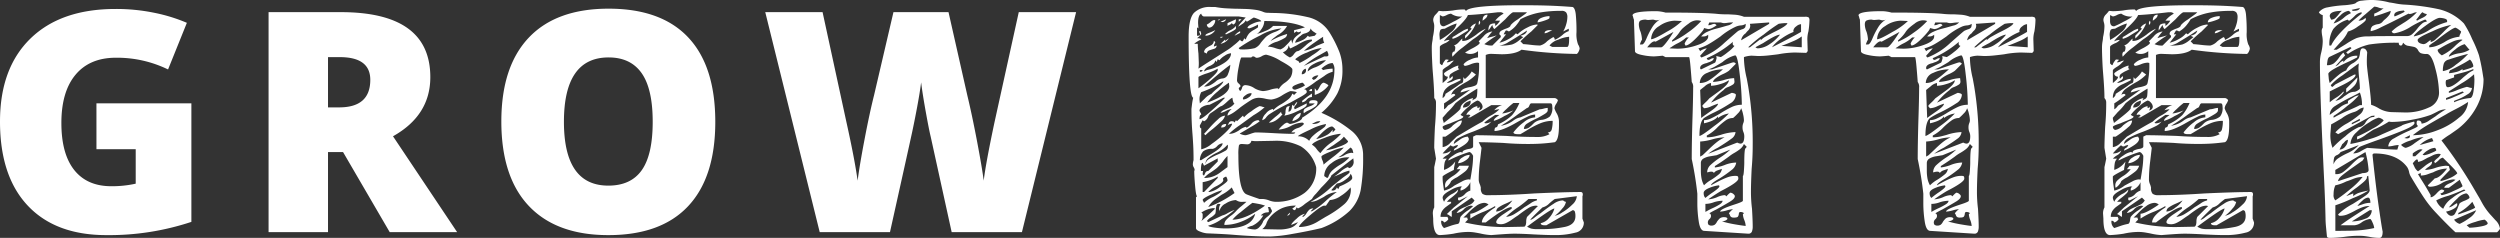
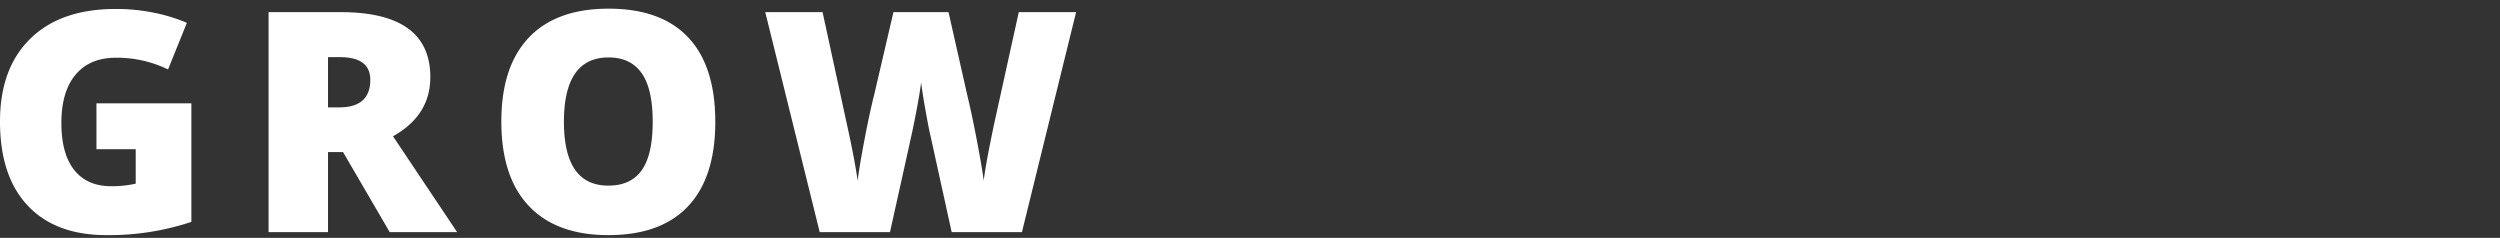
<svg xmlns="http://www.w3.org/2000/svg" width="592.265" height="56.357" viewBox="0 0 592.265 56.357">
  <rect x="0" y="0" width="592.265" height="56.357" fill="#333333" stroke="none" />
  <g transform="translate(-100.139 -5135.501)">
-     <path d="M36.52-28.3a30.5,30.5,0,0,1,7.3,4.4,7.345,7.345,0,0,1,2.573,5.81,43.041,43.041,0,0,1-.581,8.134A9.734,9.734,0,0,1,43.16-5.022,20.374,20.374,0,0,1,36.52-1Q33.366-.249,29.714.373A35.7,35.7,0,0,1,24.4,1Q20.5,1,15.521.581,13.529.415,9.379.249A5.583,5.583,0,0,1,7.885-.124Q6.806-.5,6.806-1V-8.3l.249-.249q-.249-.083-.457-2.407t-.207-3.569a.481.481,0,0,0,.083-.332,1.343,1.343,0,0,0-.208-.539,1.46,1.46,0,0,1-.207-.706,4.54,4.54,0,0,1,.166-1q0-2.075-.083-3.569T5.976-23.24q-.249-2.988-.249-5.976l.125-1a14.356,14.356,0,0,1,.291-1.66Q5.063-32.2,5.063-46.4q0-4.233,1.286-5.6a5.288,5.288,0,0,1,4.026-1.369h1a20.263,20.263,0,0,0,2.947.332q1.7.083,2.2.083.332,0,1.785.042a22.028,22.028,0,0,1,2.573.208,7.261,7.261,0,0,1,1.867.5A2.474,2.474,0,0,0,23.821-52q.83.042,1.245.042A37.534,37.534,0,0,1,33.159-51a8.175,8.175,0,0,1,5.353,3.776,28.983,28.983,0,0,1,2.283,4.565,12.132,12.132,0,0,1,.706,4.233,12.018,12.018,0,0,1-1.2,5.52A15.667,15.667,0,0,1,36.52-28.3ZM7.221-44.654a22.485,22.485,0,0,0,.166,2.324l.083,2.158a9.134,9.134,0,0,1-.083,1.411q.415-.332,3.569-2.324l2.988-1.909a12.734,12.734,0,0,0,1.785-1.287,11.747,11.747,0,0,0,1.535-1.369.35.35,0,0,0,.208.291.722.722,0,0,0,.291.125q.083,0,.249-.249a.893.893,0,0,0,.166-.5l.415.332a4.441,4.441,0,0,1,.83-1.494,4.95,4.95,0,0,1,1.079-.788,9.6,9.6,0,0,0,1-.622v-.664a9.713,9.713,0,0,1-1.079.539,7.053,7.053,0,0,1-1,.374l-.415-.083q0-.5,1.245-1.037a5.38,5.38,0,0,1,1.992-.54q0-.249-.706-.54a8.532,8.532,0,0,0-1.038-.373,6.058,6.058,0,0,0-.747.456,7.219,7.219,0,0,1-.913.54l-.249-.332a2.172,2.172,0,0,1-.83.871q-.664.457-.913.623,0-.249.706-1.037t1.038-1.12l-1.66-.249H8.715a.594.594,0,0,1-.457-.249.721.721,0,0,1-.207-.415Q7.3-51.46,7.3-49.551l.083,1.245-.332-.249v1.992q.747,0,.747-.249a.979.979,0,0,0-.124-.415.979.979,0,0,1-.125-.415h.332l.166.664q0,.083-.374.456a4.429,4.429,0,0,1-.622.54q.913,0,1,.332a3.373,3.373,0,0,0-.872.415,4.465,4.465,0,0,0-.788.581Zm5.229-5.893q0,.332-.5.332a.817.817,0,0,1,.29-.208A.521.521,0,0,0,12.45-50.547Zm1.494.083a1.012,1.012,0,0,1-.913.664l-.415-.083Zm1.328.913a1.22,1.22,0,0,1-.54.415,1.887,1.887,0,0,0-.456.249v-.664l1.992-.913a2.043,2.043,0,0,1-.125.788.911.911,0,0,1-.54.457Zm1.66-.913H17.6l-.664.581ZM9.877-48.472q-.083,0-.29-.208a.73.73,0,0,1-.208-.539,3.726,3.726,0,0,0,.872-.581,1.91,1.91,0,0,1,.872-.5l.249.083a1.88,1.88,0,0,1-.456,1.162A1.31,1.31,0,0,1,9.877-48.472Zm13.114-1.577a3.517,3.517,0,0,1-.706,1.95q-.705,1.038-1.2,1.121a9.115,9.115,0,0,0,2.117-.706,4.563,4.563,0,0,0,1.867-1.2h3.32a5.507,5.507,0,0,1-2.241,2.158q-.332.249-.872.664a4.181,4.181,0,0,0-.789.747,17.53,17.53,0,0,1,3.9-1.66,1.106,1.106,0,0,1-.581.954,11.5,11.5,0,0,1-1.826.871,4.993,4.993,0,0,0-2.158,1.162,5.85,5.85,0,0,1,1.7.332,6.392,6.392,0,0,0,1.287.332,3.241,3.241,0,0,0,1.245-.872,11.971,11.971,0,0,0,1.328-1.452l.249,1a3.077,3.077,0,0,1,.457-1.286,4.131,4.131,0,0,1,.788-.747q.5-.373.747-.54v-.415a.8.8,0,0,1-.581.249.325.325,0,0,1-.332-.249l-.664.415v-.664q1.494-.332,2.573-.664Q29.548-50.049,22.991-50.049Zm-6.723,1.743q0,.249-.955.747t-1.369.664l-.249-.083a4.16,4.16,0,0,1,1.286-.913,3.444,3.444,0,0,0,1.286-1Zm.664,4.648a.445.445,0,0,0,.5.332,11.593,11.593,0,0,0,3.278-.291A3.132,3.132,0,0,0,22.161-44.9a17.214,17.214,0,0,1,1.245-1.411,7.249,7.249,0,0,1,1.909-1.079,5.6,5.6,0,0,0,1.743-.913,12.481,12.481,0,0,0-5.021,1.66A38.6,38.6,0,0,0,16.932-43.658Zm17.015-4.648a1.2,1.2,0,0,1-.374.747,2.8,2.8,0,0,1-1,.457,1.806,1.806,0,0,0-.954.54,3.758,3.758,0,0,0-.83.705,1.882,1.882,0,0,0-.5.955,6.987,6.987,0,0,0,1.743-.623,2.832,2.832,0,0,0,1.245-1.037l.332.249,1.328-.249a2.426,2.426,0,0,0,.208-.249.359.359,0,0,1,.29-.166,8.1,8.1,0,0,0-.705-.5A1.986,1.986,0,0,1,33.947-48.306Zm-22.576.415a2.552,2.552,0,0,1-1,.955,2.688,2.688,0,0,1-1.328.374.408.408,0,0,1,.208-.374,6.9,6.9,0,0,1,.83-.373Q10.707-47.559,11.371-47.891Zm4.565,1.328a3.479,3.479,0,0,1,1.328-1.079v.415Zm-3.32.249h.664l-.664.332ZM37.184-44.9a2.375,2.375,0,0,1-.249-1.411q-.581.332-2.116,1.411a25.605,25.605,0,0,0-2.449,1.909,8.056,8.056,0,0,0,2.988-1.162Q36.935-44.82,37.184-44.9ZM14.608-45.982a2.87,2.87,0,0,1-1.992,1.328l1.079-1v.332ZM29.05-41.417A1.891,1.891,0,0,0,30-42.205q.54-.706.872-.706.415,0,1.909-1.328a6,6,0,0,1,1.494-1.079v-.332a4.34,4.34,0,0,0-1.7.332,14.219,14.219,0,0,0-1.867,1l-1.494.747q-.166,0-.29-.332t-.208-.332a1.49,1.49,0,0,1-.373.954,1.865,1.865,0,0,1-.955.623A5.862,5.862,0,0,0,29.05-41.417ZM11.7-44.239a.8.8,0,0,1-.664.788q-.664.207-1.121.374a.843.843,0,0,0-.54.747l-.664-.332a1.368,1.368,0,0,1,.415-.872,6.191,6.191,0,0,1,1.12-.705,1.228,1.228,0,0,0,.789-1.079.34.34,0,0,1,.207.125.4.4,0,0,1,.124.291,1.684,1.684,0,0,0-.332.913Zm19.588,4.15a16.747,16.747,0,0,0,3.029-1.826A12.3,12.3,0,0,0,36.6-43.658a10.74,10.74,0,0,0-3.486,1.079A8.587,8.587,0,0,0,30.3-41a2.337,2.337,0,0,0,.581.374A.617.617,0,0,1,31.291-40.089Zm6.557-2.9q-.249.166-2.034,1.162a21.5,21.5,0,0,0-3.444,2.407l4.814-2.241H37.6q.581,0,.581-.332a1.378,1.378,0,0,0-.125-.54Q37.931-42.828,37.848-42.994ZM9.379-38.429a11.37,11.37,0,0,0,3.652-1.411Q15.106-41,15.106-42.413a3.026,3.026,0,0,0-1.494.581,4.216,4.216,0,0,0-1.245,1.079L11.952-41l-.249.664-.332-.415a1.341,1.341,0,0,1-.332.747,3.726,3.726,0,0,1-.913.581q-1.245.5-1.411,1.328ZM17.6-41.417q-.249,0-.664,2.2a19.56,19.56,0,0,0-.415,3.278,1.016,1.016,0,0,0,.415.706q.415.373.415.622,0,.083-.208.249t-.208.249a.744.744,0,0,0,.125.374,1.605,1.605,0,0,0,.207.291,1.538,1.538,0,0,0,.456-.788.79.79,0,0,1,.789-.623,4.053,4.053,0,0,1,2.158.747,5.1,5.1,0,0,0,1.992.664,7.039,7.039,0,0,0,1.743-.332,7.039,7.039,0,0,1,1.743-.332l.125.083q.124.083.124.166a4.305,4.305,0,0,1,1.494-1.577,5.379,5.379,0,0,0,1.328-1.287,3.4,3.4,0,0,0,.415-1.868q0-.5-2.739-1.992a11.068,11.068,0,0,0-3.486-1.494,2.607,2.607,0,0,0-1.038.374,2.618,2.618,0,0,1-1.12.374.714.714,0,0,1-.457-.166.714.714,0,0,0-.456-.166.488.488,0,0,0-.415.249ZM33.283-38.1a5.328,5.328,0,0,1,1.826-1,6.851,6.851,0,0,0,2.49-1.66,6.488,6.488,0,0,0-2.7.788Q33.283-39.176,33.283-38.1Zm5.893-1.992a2.921,2.921,0,0,0-1.411.415,5.578,5.578,0,0,0-1.245.913l.415.332a8.259,8.259,0,0,1,1.245-.249,8.806,8.806,0,0,1,1-.083v.747a5.133,5.133,0,0,0-1.992,1q-1.494,1-1.909,1.245a19.65,19.65,0,0,1-2.905,1.909.587.587,0,0,1,.664.664q0,.332-1.66,1.245T29.133-30.71a41.51,41.51,0,0,0-5.063,2.822,3.6,3.6,0,0,0-.705.747,1.532,1.532,0,0,1-.872.581,2.828,2.828,0,0,1,.872-1.577,2.761,2.761,0,0,1,1.7-1.079v.332a7.744,7.744,0,0,1,1.992-1.494,13.277,13.277,0,0,0,1.7-1.2,2.889,2.889,0,0,0,.871-1.287l.415.332.664-.664a5.491,5.491,0,0,0-1.577-.249,12.31,12.31,0,0,0-1.909,1,6.128,6.128,0,0,1-2.573,1,7.455,7.455,0,0,1-1.452-.208,7.607,7.607,0,0,0-1.536-.207,3.584,3.584,0,0,0-1.868.581q-.955.581-2.448,1.66-.166.166-1.162.913a7.514,7.514,0,0,1-1.909,1.079,1.44,1.44,0,0,1,.291-.83,3.6,3.6,0,0,1,.705-.747,3.8,3.8,0,0,0-1.37.456,3.921,3.921,0,0,1-1.287.457,1.808,1.808,0,0,1,.872-.705q.54-.208.706-.29a3.642,3.642,0,0,0,1.743-1.245q-.166,0-.29-.332a4.676,4.676,0,0,1-.207-1q-.249,0-1.328,1t-1.411,1a6.276,6.276,0,0,0-1,.664q-.913.664-1.328.913a1.783,1.783,0,0,0-.706.955,1.906,1.906,0,0,1-.954,1.037l-.332-.249-.664,1.245q0,.664.332.664v4.98A5.849,5.849,0,0,0,10.5-20.916a26.467,26.467,0,0,0,3.32-2.739q1.536-1.494,1.536-2.075a1.9,1.9,0,0,0-1.079.415,2.514,2.514,0,0,0,.291-.54.72.72,0,0,1,.705-.456q.581,0,.664.332l.332-.581.249.249,1.411-1.328.249.415a7.452,7.452,0,0,1,1.7-1.411,10.76,10.76,0,0,1,1.951-1.245,1.88,1.88,0,0,1,.664.125,1.691,1.691,0,0,0,.581.125,15.5,15.5,0,0,1-2.656,1.909l-3.2,2.324a20.717,20.717,0,0,0-2.615,2.075,3.344,3.344,0,0,0,1.328-.249,6.691,6.691,0,0,0,1.079-.581,3.972,3.972,0,0,1,1.577-.83.266.266,0,0,0,.249.166q.249,0,1.079-.872A2.3,2.3,0,0,1,21.5-26.56a.279.279,0,0,1,.249.124q.083.125.166.125a15.525,15.525,0,0,1-1.992,1.287q-1.992,1.2-2.739,1.618,0,.083.5.249a2.908,2.908,0,0,0,.913.166,8.748,8.748,0,0,0,1.12-.332,8.748,8.748,0,0,1,1.12-.332q1.328,0,4.316.166t4.4.166q.747,0,.747-.332h-.913a2.773,2.773,0,0,1,1.411-1,3,3,0,0,0,1.577-1,.34.34,0,0,0-.125-.208.4.4,0,0,0-.29-.124,6.5,6.5,0,0,0-2.739.83,7.536,7.536,0,0,1-2.822.83,5.827,5.827,0,0,1,1.079-1.12,2.06,2.06,0,0,1,.913-.54l.664.332a6.812,6.812,0,0,0,1.826-.539q1.079-.457,1.079-.955,7.636-4.648,7.636-11.288A2.4,2.4,0,0,0,39.176-40.089Zm-24.236.415q-1.411,1-3.4,2.7T8.715-34.528a3.129,3.129,0,0,0,1.411-.291,8.257,8.257,0,0,0,1.328-.872,2.687,2.687,0,0,1,1.577-.747,1.478,1.478,0,0,0,1.37-1.079A6.87,6.87,0,0,0,14.94-39.674ZM7.387-34.113q.249-.166,1.37-1.037a27.448,27.448,0,0,0,2.158-1.868q1.037-1,1.037-1.411v-.332a14.455,14.455,0,0,1-2.988,1.245q-1.577.581-1.577.747Zm24.485-3.32a1.047,1.047,0,0,0,.705-.249.831.831,0,0,0,.291-.664.924.924,0,0,0-.083-.415A1.292,1.292,0,0,0,31.872-37.433Zm-24.153-1v.415q.581,0,.664-.415Zm28.054,1.245a2.106,2.106,0,0,0-.871.208,1.221,1.221,0,0,0-.623.539l.332.332a1.118,1.118,0,0,0,.747-.457Q35.773-37.018,35.773-37.184ZM13.28-35.773A23.7,23.7,0,0,1,8.051-33.2a3.432,3.432,0,0,0-.415,1.826l.083.83q.249-.249,1.2-1.162a4.325,4.325,0,0,1,1.535-1.079,12.58,12.58,0,0,1,1.494-1.369Q13.28-35.275,13.28-35.773Zm1.328.332a22.881,22.881,0,0,0-2.656,2.075,12.8,12.8,0,0,0-2.49,2.656q5.229-1.909,5.229-3.9Zm18.011.664a2.321,2.321,0,0,0-.291-.415q-.207-.249-.373-.249a9.5,9.5,0,0,0-1.37.456q-.955.374-.955.706a.408.408,0,0,0,.208.374.871.871,0,0,0,.457.124,10.373,10.373,0,0,0,1.079-.373A6.509,6.509,0,0,0,32.619-34.777Zm4.482-.664a3.872,3.872,0,0,1,.623.29,1.114,1.114,0,0,1,.457.374,6.442,6.442,0,0,1-3.237,2.241v-1.577a1.78,1.78,0,0,1,.332.415q.083.166.166.166.166,0,.664-.954T37.1-35.441Zm-2.822,1.992h-.664a.651.651,0,0,1,.664-.5ZM20-32.868a.338.338,0,0,0-.249-.083,2.151,2.151,0,0,0-1.162.457q-.664.456-.664.788a.338.338,0,0,0,.083.249,2.346,2.346,0,0,0,1.2-.456A1.547,1.547,0,0,0,20-32.868Zm14.276.83a1.7,1.7,0,0,0-1.245.623,1.587,1.587,0,0,1-1.079.623v-.332q.083-.083.705-.581t1.618-1.162ZM7.636-28.8a1.294,1.294,0,0,0,.207.415,1.1,1.1,0,0,1,.208.5.509.509,0,0,0-.332.374,2.6,2.6,0,0,0-.083.705q.581,0,2.822-1.992T13.7-31.872H13.28l-3.237,1.66a3.533,3.533,0,0,0-1.577.415Q7.636-29.382,7.636-28.8Zm26.975-2.49q1,0,1,.5a1.226,1.226,0,0,1-.539,1,8.552,8.552,0,0,1-1.494.871,5.141,5.141,0,0,0-1.2.705.657.657,0,0,1-.083-.415.789.789,0,0,1,.332-.664,5.4,5.4,0,0,1,1.2-.581,2.6,2.6,0,0,0,1.121-.664H33.615q0-.5.249-.622A1.734,1.734,0,0,1,34.611-31.291Zm-1.577,1.079q0,.581-2.324,1.577a10.811,10.811,0,0,1-2.988,1,1.419,1.419,0,0,0,.291-.913,2.7,2.7,0,0,1,.208-1q.166-.332.83-.332a1.2,1.2,0,0,0-.249.623,4.244,4.244,0,0,0-.083.705.807.807,0,0,0,.581-.374,1.7,1.7,0,0,0,.208-.664,3.078,3.078,0,0,1,.124-.622l.415.332a2.667,2.667,0,0,1,.457-.788q.208-.208.29-.208a1.512,1.512,0,0,1-.374.747,1.636,1.636,0,0,0-.373.664l.166.332,2.822-1.411Zm-6.059,1.66q0,.5.332.581-1.66,1.992-3.237,1.992.249-.249,1.494-1.328A10.158,10.158,0,0,0,26.975-28.552Zm2.656,2.241a2.22,2.22,0,0,1,.706-1.2,2.81,2.81,0,0,1,1.287-.788Q31.623-26.892,29.631-26.311ZM8.715-23.323q.332-.332,1.37-1.494a22.5,22.5,0,0,1,1.992-1.992,2.726,2.726,0,0,1,1.619-.83,2.931,2.931,0,0,1-1,1.453q-.913.871-1.909,1.7a16.254,16.254,0,0,0-1.743,1.494Zm27.141-2.988a2.241,2.241,0,0,0-.913.291,4.028,4.028,0,0,0-.664.373q1.577,0,1.992-.664ZM12.782-24.817q0-.83,1.162-.83Q13.944-24.817,12.782-24.817Zm24.817-.83a12.917,12.917,0,0,0-3.735,1.328q-2.9,1.328-2.9,1.577a3.61,3.61,0,0,1,2.656,1.079,3.74,3.74,0,0,1,.913-1.2,10.9,10.9,0,0,1,1.411-1.12,10.555,10.555,0,0,0,1.162-.83A1.133,1.133,0,0,0,37.6-25.647Zm2.241,1.328a2.059,2.059,0,0,0-.374-.456q-.291-.29-.457-.29-1.245.083-3.735,2.988a9.08,9.08,0,0,0,2.282-.83,3.919,3.919,0,0,0,1.618-1.411v.664Zm1,1a13.546,13.546,0,0,0-3.569.955q-2.656.955-2.988,1.618a3.617,3.617,0,0,1,1.079,1,5.546,5.546,0,0,0,.913,1,10.758,10.758,0,0,1,2.656-2.573,17.842,17.842,0,0,0,2.241-1.992Zm1,.664A5.117,5.117,0,0,1,40.587-21.5q-.83.581-1.162.83A18.756,18.756,0,0,0,37.6-19.422a12.464,12.464,0,0,0,2.947-.788q2.282-.789,2.282-1.37ZM22.659-7.885a4.879,4.879,0,0,1,1.452.332,4.879,4.879,0,0,0,1.453.332A11.264,11.264,0,0,0,32.494-9.3a7.18,7.18,0,0,0,2.781-6.142,8.5,8.5,0,0,0-3.611-4.9,12.974,12.974,0,0,0-6.35-1.328l-4.482.083-.913-.083a.971.971,0,0,1-1.079.83l-1.162-.083q-.581,0-.705.374a11.2,11.2,0,0,0-.125,2.282q0,8.632,1.992,9.3.332.166,2.988,1.079ZM10.707-19.754a3.226,3.226,0,0,0-2.2.581A3.3,3.3,0,0,0,7.719-17.1h.332q.083-.083,2.573-1.577t2.49-2.407a2,2,0,0,0-1.287.664A1.961,1.961,0,0,1,10.707-19.754ZM9.047-16.1a1.7,1.7,0,0,1,.83-1.245,13.9,13.9,0,0,1,2.075-1.079,15.516,15.516,0,0,0,1.785-.872,1.1,1.1,0,0,0,.622-.955V-20.5a.338.338,0,0,0-.083-.249,7.754,7.754,0,0,1-2.739,1.992,10.455,10.455,0,0,0-1.868,1.2A1.824,1.824,0,0,0,9.047-16.1Zm27.971.083q.332-.332,2.158-1.743a21.676,21.676,0,0,0,2.656-2.324,11.528,11.528,0,0,0-2.988.913q-2.324.913-2.324,1.245a2.519,2.519,0,0,0,.249.913A2.613,2.613,0,0,1,37.018-16.019Zm7.055-2.739a4.411,4.411,0,0,0-.125-.581,1.161,1.161,0,0,0-.54-.747q-.747.664-1.577,1.37a7.379,7.379,0,0,1-1.328.954A3.877,3.877,0,0,0,42.04-18.3a3.885,3.885,0,0,1,1.618-.539Zm-29.8.664a9.256,9.256,0,0,0-1.162,1.411A13.484,13.484,0,0,1,11.7-15.189q-.747.581-1.577,1.121a6.736,6.736,0,0,0-1.411,1.2,6.029,6.029,0,0,0,3.693-1.2q1.619-1.2,1.868-1.37Zm28.469.332a6.044,6.044,0,0,0-3.818,1.37,3.815,3.815,0,0,0-1.743,2.946.266.266,0,0,0,.166.249,3.752,3.752,0,0,1,.5.332.34.34,0,0,0,.208-.125.34.34,0,0,0,.125-.207,3.634,3.634,0,0,1,.913-1.452,12.955,12.955,0,0,1,1.743-1.287,8.87,8.87,0,0,0,2.324-1.826ZM8.383-16.434q-.415,0-.415,1.909h.5l-.083.664a.392.392,0,0,0,.332.415q.083-.166.29-.622a.72.72,0,0,1,.705-.457l2.241-2.241v-.747L8.715-15.77ZM26.394-.664a8.893,8.893,0,0,0,2.781-.373,3.375,3.375,0,0,0,1.785-1.369l-1.577.664q0-.415,1.328-1.536A3.938,3.938,0,0,1,32.619-4.4l-.664.664.249.083a2.29,2.29,0,0,0,.747-.789,4.762,4.762,0,0,1,.664-.872,1.353,1.353,0,0,1,1-.332l-.664.664h.332a18.44,18.44,0,0,0,3.4-2.573,27.837,27.837,0,0,1,2.49-1.992A6.1,6.1,0,0,0,37.1-8.383q-.747.415-1.535.789a3.742,3.742,0,0,1-1.618.374,20.412,20.412,0,0,0,5.063-3.652l2.49-1.992q.332-.249.872-.622a6,6,0,0,0,.788-.623v-.5a7.831,7.831,0,0,0-1.868.664q-1.535.664-1.785.747A11.934,11.934,0,0,0,41-14.318a5.9,5.9,0,0,1,1.743-1.121l.415.249a1.556,1.556,0,0,0,1-1.577l-.083-.747q-1.992,1.494-5.229,4.067.083.415-2.407,2.9-.332.415-1.245,1.453a4.754,4.754,0,0,0-.913,1.2l-1.66,1.162a6.144,6.144,0,0,1-1.66,1.079l-.125-.083a.279.279,0,0,1-.124-.249q-.083.166-.249.456t-.249.291a.7.7,0,0,1-.581-.415,2.71,2.71,0,0,0,.83-.664,8.172,8.172,0,0,0-3.32.622,8.21,8.21,0,0,0-2.656,1.95,5.63,5.63,0,0,0-.913,1.411A2.946,2.946,0,0,1,22.493-.747ZM40.836-10.873a12.6,12.6,0,0,0,2.033-1q.955-.581.955-1a1.56,1.56,0,0,0-.415-1q-.083.664-1.328,1.494a3.988,3.988,0,0,1-1.909.83L38.844-9.96l.332.083a1.023,1.023,0,0,0,.581-.166,1.214,1.214,0,0,0,.415-.581l.332.415ZM11.952-13.2a9.879,9.879,0,0,1-3.569,1.328v2.324h.332l3.237-3.32Zm1.328.83q0,.581-1.577,1.411A6.5,6.5,0,0,0,9.711-9.545h.332a5.935,5.935,0,0,0,2.448-1.2q1.785-1.2,1.785-1.536a1.378,1.378,0,0,0-.125-.539,1.346,1.346,0,0,0-.207-.373q-.747.249-.747.581Zm1.992,1.743a9.325,9.325,0,0,1-2.407,1.743q-.249.166-1.369.955A6.007,6.007,0,0,0,9.711-5.976,25.814,25.814,0,0,0,15.936-9.3ZM37.516-3.652a24.941,24.941,0,0,0,4.4-2.988,4.582,4.582,0,0,0,1.577-3.569l-.083-.415a8.832,8.832,0,0,1-2.283,1.992,5.1,5.1,0,0,1-2.615,1L37.6-6.308h-.415q-.664,0-3.32,2.241T31.208-1.245a8.606,8.606,0,0,0,4.648-1.411ZM13.031-9.96a12.8,12.8,0,0,0-2.49.955q-2.158.954-2.158,1.369l.332.664a7.474,7.474,0,0,1,2.158-1.411A11.959,11.959,0,0,0,12.16-9.13,2.809,2.809,0,0,0,13.031-9.96ZM9.711-1.577q0,.249,1.411.456a18.3,18.3,0,0,0,2.656.208Q20-.913,20.833-4.4a12.684,12.684,0,0,1-3.486,1.951,10.948,10.948,0,0,1-3.818.705,1.712,1.712,0,0,1,.373-1.12,7.1,7.1,0,0,1,1.2-1.079A6.7,6.7,0,0,0,16.268-4.98a9.975,9.975,0,0,1,1.287-1.2q1.038-.871,1.2-1.037h-.83a2.4,2.4,0,0,1-1.66-.415,4.859,4.859,0,0,0-2.448.83A2.546,2.546,0,0,0,12.367-4.98l-.083-.5a1.816,1.816,0,0,1,.332-1.162.924.924,0,0,0-.415-.083.515.515,0,0,0-.54.374A4.42,4.42,0,0,0,11.5-5.271a3.022,3.022,0,0,1-.125.872,4.037,4.037,0,0,1-1.037.872,2.931,2.931,0,0,0-.955.872l.332.249,3.32-1.577a4.169,4.169,0,0,0,1.245-.539,13.905,13.905,0,0,1,1.66-.789,17.131,17.131,0,0,1-3.03,2.158A9.7,9.7,0,0,1,9.711-1.577ZM23.157-6.308a9.409,9.409,0,0,0-1.535-.415q-.872-.166-1.453-.249-.83.581-2.781,2.2a11.325,11.325,0,0,0-1.95,1.785Q18.509-2.988,23.157-6.308ZM20.833-.664a1.7,1.7,0,0,0,1.038-.622,3.494,3.494,0,0,0,.871-1.37A4.752,4.752,0,0,1,23.78-3.735,3.349,3.349,0,0,0,24.817-4.98a1.1,1.1,0,0,0-.208-.5,1.1,1.1,0,0,1-.207-.5h-.581a2.13,2.13,0,0,1,.208.747l.042.415q0,.083-.622.124a2.088,2.088,0,0,0-1.287.705h.581a5.782,5.782,0,0,1-2.614,2.448A3.422,3.422,0,0,0,18.841-1,6.811,6.811,0,0,0,20.833-.664ZM8.051-2.656a39.894,39.894,0,0,0,3.32-2.988l-.5-.083A6.274,6.274,0,0,0,8.051-4.648a.445.445,0,0,1,.332.5v.332A1.816,1.816,0,0,1,8.051-2.656Zm21-1.992a.587.587,0,0,1-.664.664ZM98.687-2.324A2.383,2.383,0,0,1,96.695.083a18.454,18.454,0,0,1-5.063.581q-1.743,0-4.9-.166Q83.913.332,82.253.332q-1,0-2.739.124T76.775.664A13.936,13.936,0,0,1,74.368.332Q74.036.249,73.081.083A10.449,10.449,0,0,0,71.3-.083a16.526,16.526,0,0,0-3.486.415,27.056,27.056,0,0,1-3.237.332Q63,.664,63-3.237L62.914-4.4a2.987,2.987,0,0,1,.332-1.494v-9.545q.083-.332.207-.954l.208-1.038L63.246-20q0-1.494.166-4.98.249-2.739.249-5.4v-.332a1.46,1.46,0,0,0-.415-1.079q0-2.075-.332-6.059-.083-.913-.166-2.739t-.083-3.154a8.343,8.343,0,0,1,.125-1.452,6.677,6.677,0,0,0,.125-1.037,12.4,12.4,0,0,0,.332-2.656,3.065,3.065,0,0,0-.125-.789A2.92,2.92,0,0,1,63-50.3a1.883,1.883,0,0,1,.581-1.287,8.624,8.624,0,0,0,.747-.871l.913.083a22.836,22.836,0,0,0,2.407-.166,13.991,13.991,0,0,1,2.739-.249q.083,0,.207.166t.208.166q.913-1.328,13.28-1.328,3.32,0,6.017.083t5.935.332q.581.249.747,1.784a41.145,41.145,0,0,1,.166,4.192,7.083,7.083,0,0,0,.374,2.9,2.424,2.424,0,0,1,.373.913,1.884,1.884,0,0,1-.207.705,1.451,1.451,0,0,1-.457.622,102.154,102.154,0,0,1-13.114-1q-1.411,1.079-4.731,1.079l-2.158-.083A3.1,3.1,0,0,0,75.447-42v10.209H91.8a.807.807,0,0,1,.415.166.939.939,0,0,1,.332.332,2.9,2.9,0,0,1-.415.872,2.438,2.438,0,0,0-.415,1.037,5.477,5.477,0,0,0,.54,1.2,4.126,4.126,0,0,1,.54,1.868v.913q0,3.569-1,4.067-1.909.249-3.32.332t-2.988.083q-3.071,0-5.893-.249-3.818-.166-5.81-.166L74.451-20q-.083.747-.374,3.2a36.38,36.38,0,0,0-.29,4.192,2.7,2.7,0,0,0,.207,1.12,3.81,3.81,0,0,1,.291.955,1.916,1.916,0,0,0,.373,1.411,2.1,2.1,0,0,0,1.369.332q4.9,0,10.956-.415,7.3-.332,10.956-.332.5,0,.5.581a.924.924,0,0,1-.083.415v5.312Zm-3.9-48.638a1.807,1.807,0,0,0-.29-1.12,1.361,1.361,0,0,0-1.12-.374,29.023,29.023,0,0,0-5.229.415,16.1,16.1,0,0,0-4.482,1.577,8.443,8.443,0,0,1-.788,1.162,6.2,6.2,0,0,1-1.951,1.743.891.891,0,0,0-.29-.166,1.02,1.02,0,0,0-.374-.083q-.083,0-.29.373t-.291.54h.581L78.684-44.9a8.319,8.319,0,0,0,2.241-.913,5.42,5.42,0,0,0,1.66-1.328L83-46.9a8.457,8.457,0,0,1,2.407-1.66,5.661,5.661,0,0,1,2.075-.664l.332.083-1.577,1.577q-.332.249-1.079.913t-1.494,1.411l.664.664q.332,0,1.785.166a21.081,21.081,0,0,0,2.2.166,3.446,3.446,0,0,0,1.66-1,10.19,10.19,0,0,1,1.494-1,.61.61,0,0,1,.29.373,1.748,1.748,0,0,1,.042.291,7.78,7.78,0,0,0,1.826-1.162,3.975,3.975,0,0,1,1.494-.913v-.581l-1.328.664a6.652,6.652,0,0,0,.705-1.66A6.344,6.344,0,0,0,94.786-50.962ZM64.574-40.006l.249.249a.478.478,0,0,0,.332.166,2.862,2.862,0,0,1,.415-.83q.332-.5.415-.5.664,0,.664.083t-.166.208a.744.744,0,0,0-.249.373,2.106,2.106,0,0,0,.871-.208,1.966,1.966,0,0,1,.788-.208l-.664.664a4.436,4.436,0,0,1-1.079.83q-.913.581-.913.83v2.988a7.731,7.731,0,0,0,.789-.705,1.25,1.25,0,0,0,.456-.789,1.051,1.051,0,0,1-.622-.208.635.635,0,0,1-.291-.539q0-.249,1.535-1.079a6.83,6.83,0,0,1,1.868-.83l-.083.5q0,.249.332.332a7.388,7.388,0,0,1-.871.456,6.524,6.524,0,0,0-1.079.623.932.932,0,0,0-.456.747l.083.5.664-.664.083.332q0,.415-.623.747a2.273,2.273,0,0,0-.788.581,4.394,4.394,0,0,0,1.577-.5,4.4,4.4,0,0,1,1.66-.5v.332q-.415.249-1.826.913A4.607,4.607,0,0,0,65.736-33.7a3.375,3.375,0,0,0-.5,1.909,1.541,1.541,0,0,0,.415-.373.941.941,0,0,0,.249-.623q2.158-1.411,2.9-1.951a4.432,4.432,0,0,1,.83-.54q.5,0,.5-1v-.415q.083,0,.207.166a.5.5,0,0,1,.125.249,6.832,6.832,0,0,0,.83-.747,4.344,4.344,0,0,0,.83-1.079l1,.747a9.714,9.714,0,0,1-2.573,1.909,24.835,24.835,0,0,0-2.241,1.452,2.82,2.82,0,0,0-1.079,1.535.525.525,0,0,1,.29-.249,1.019,1.019,0,0,1,.373-.083.4.4,0,0,1,.208.083.279.279,0,0,1,.124.249q-.332.249-1.2.913a13.966,13.966,0,0,1-1.452,1v1.411a1.848,1.848,0,0,0,.664-.581q.415-.5.581-.5a7.882,7.882,0,0,0,1.12-.747q1.037-.747,3.859-2.822-.581.166-1.245.374a11.091,11.091,0,0,1-1.079.291q.166-.913,2.075-1.245a6.168,6.168,0,0,0,1.369-.374.862.862,0,0,0,.54-.623,18.765,18.765,0,0,0,.415-4.731,1.156,1.156,0,0,0-.5-.083,4.771,4.771,0,0,0-1.494.374,5.334,5.334,0,0,1-1.245.374.367.367,0,0,1-.415-.415,3.694,3.694,0,0,1,1.535-1.038,5.024,5.024,0,0,1,1.868-.539v-1.494a2.766,2.766,0,0,1-1.909.664,2.324,2.324,0,0,1-1.162-.332q1.079-.664,1.743-1a9.855,9.855,0,0,0,1.2-.706q.54-.373.54-.622l-.249-.332q.083-.083,1.162-1.2a3.011,3.011,0,0,1,2.075-1.121,10.444,10.444,0,0,0-1.245,1.577,11.657,11.657,0,0,1,1.286-.373q1.121-.291,1.121-.457a3.633,3.633,0,0,1-.872.664q-.872.581-2.2,1.577a4.059,4.059,0,0,0,1.909.332l1.992-1.992v-.332l-.332-.332a.891.891,0,0,1,.415-.83,8.276,8.276,0,0,1,1.328-.581q.913-.332.913-.747a6.86,6.86,0,0,1,1.619-1.328q1.618-1.162,1.95-1.411l.332-.332H82q-.415,0-1.909,1.66-2.656,2.407-2.573,2.324a.9.9,0,0,1-.332-.415,1.338,1.338,0,0,1-.166-.581l-.913,1.328a1.908,1.908,0,0,1,.332-1.369,1.95,1.95,0,0,1,1.245-.291v.581a2.808,2.808,0,0,0,.747-.664,4.151,4.151,0,0,0,.415-.581H77.688a6.611,6.611,0,0,1,1.992-1.66,1.078,1.078,0,0,0-.913-.332h-.415q-1.328.166-3.4.374t-3.735.291q-.332,1.079-3.569,3.984-2.075,1.909-2.075,2.241a2.629,2.629,0,0,1,1.328-.332,2.847,2.847,0,0,1-1.245.83q-1.079.5-1.079.83Zm0-10.043a1.716,1.716,0,0,0,.208.913.857.857,0,0,0,.788.332,16.592,16.592,0,0,0,2.2-1.079,12.118,12.118,0,0,0,2.117-1.245,3.845,3.845,0,0,1-2.656-.664,2.83,2.83,0,0,0-1.037.332,2.922,2.922,0,0,1-.955.332l-.664-.332Zm11.288-1.494a1.111,1.111,0,0,1-.373.788,4.1,4.1,0,0,1-.789.623Q74.7-51.543,75.862-51.543Zm14.691.747q0,.249-1.12.622a10.726,10.726,0,0,1-1.7.457q0-.747,1-1.121a5.242,5.242,0,0,1,1.826-.373Zm-16.434,1a.669.669,0,0,1-.332.664v-.332a.747.747,0,0,1,.249-.664Zm-9.545,4.233a14.955,14.955,0,0,0,2.573-1.785,3.391,3.391,0,0,0,1.411-2.117,8.927,8.927,0,0,0-1.618.623,12.8,12.8,0,0,0-1.2.623q-.83,0-1.037.29a2.8,2.8,0,0,0-.208,1.369Zm5.976-1,1.577-1.66-.332-.249a2.38,2.38,0,0,1,1.328-1A9.587,9.587,0,0,1,70.55-45.9Zm4.9-1.66a15.679,15.679,0,0,1-2.988,2.49q-.747.581-2.532,1.992a15.338,15.338,0,0,0-2.365,2.158L67.479-42q0-.83.581-.83a.951.951,0,0,1,.083-.291,1.769,1.769,0,0,0,.083-.623.445.445,0,0,0-.332-.5,2.783,2.783,0,0,0,1.2-.83q.623-.664.788-.83v.581a3.294,3.294,0,0,0,1.494-.332,14.964,14.964,0,0,0,1.826-1.162A8.91,8.91,0,0,1,75.447-48.223Zm-4.233.415q-.083.083-1.66,1.037a6.114,6.114,0,0,1-1.992.955v-.415a15.7,15.7,0,0,0,1.494-.913q.166-.083.83-.5a4.628,4.628,0,0,1,1.328-.581Zm18.177.664a.588.588,0,0,1,.373-.581,2.129,2.129,0,0,1,.872-.166l.581.083a4.867,4.867,0,0,0-.913.373A2.241,2.241,0,0,1,89.391-47.144ZM78.684-44.239a11.4,11.4,0,0,0,2.988-.249,5.057,5.057,0,0,0,1.494-.83q.747-.581,1.162-.913l-.664-.332a3.361,3.361,0,0,0,1.037-.415,1.416,1.416,0,0,0,.539-.83l-1.66,1.079q-1.328.83-2.739,1.66A4.86,4.86,0,0,1,78.684-44.239ZM95.2-46.314a7.536,7.536,0,0,0-2.615.706,3.986,3.986,0,0,0-2.034,1.369l.664.332H94.7q.5,0,.5-1.743ZM69.471-29.382q0-.83,1.245-1.618a4.208,4.208,0,0,1,1.743-.788.911.911,0,0,1-.332.581l.747-.374a.961.961,0,0,0,.5-.788,12.549,12.549,0,0,0,.083-1.66q-.249.083-2.656,1.66a19.361,19.361,0,0,0-2.573,1.826A13.25,13.25,0,0,1,66.4-28.469l-1.162,1.328a2.115,2.115,0,0,0,.125.747,1.59,1.59,0,0,1,.124.5q.249-.166,2.117-1.66T69.471-29.382Zm2.324,2.158h-.581l.581-.332a.392.392,0,0,0-.415-.332l-.5.083q0-.415,1-1.245a2.877,2.877,0,0,1,1.577-.83v.415q.581,0,.581-.415v.332a.9.9,0,0,1-.249.664.831.831,0,0,0,.664-.291.861.861,0,0,0,.249-.54,1.488,1.488,0,0,0-.456-1,1.226,1.226,0,0,0-.788-.5A6.4,6.4,0,0,0,71.5-29.838a11.145,11.145,0,0,0-2.034,2.033l.415.249q.249.083.249.166,0,.332-1.369.872t-1.7.705q-1.826.581-1.826.83a.73.73,0,0,0,.208.54.573.573,0,0,0,.373.207,2.947,2.947,0,0,0,1.826-1.079,10.833,10.833,0,0,1,1.079-.788,2.027,2.027,0,0,1,1.079-.374,2.078,2.078,0,0,1-.83,1.494,21.556,21.556,0,0,1-1.743,1.411q-.913.664-1.328.913h-.664v2.49a3.2,3.2,0,0,0,1.909-1.121q1.162-1.12,1.411-1.369,1.245-.747,3.071-1.826T74.7-26.228a8.7,8.7,0,0,1,1.909-1.411,8.03,8.03,0,0,0,2.075-1.494,3.258,3.258,0,0,0-.706.083,2.538,2.538,0,0,0-.539.166,3.694,3.694,0,0,1,1.909-1.245H76.775Zm0-3.984q-.166.083-.664.29a1.9,1.9,0,0,0-.789.581,1.265,1.265,0,0,0-.29.788,2.2,2.2,0,0,0,1.286-.374,1.193,1.193,0,0,0,.539-1.037ZM82-30.627a16.252,16.252,0,0,0-1.618,1.411,7.7,7.7,0,0,0-1.037,1.079A9.876,9.876,0,0,0,82-28.884a8.757,8.757,0,0,1-2.117,1.328,9.771,9.771,0,0,1-2.531,1.162q0-.415.622-.872t.706-.539h-1q-.249.166-1.411.955t-1.162.955l.124.041a.92.92,0,0,0,.29.042,2.721,2.721,0,0,0,1.245-.415,4.061,4.061,0,0,1-1.452,1.121,32,32,0,0,1-2.947,1.287,25.825,25.825,0,0,0-3.361,1.452q-1.121.622-1.121,1.452.332-.249,1.411-1a3.5,3.5,0,0,1,1.909-.747l.249.5q0,.747-1.2,1.535a15.416,15.416,0,0,1-2.366,1.287.665.665,0,0,1,.415-.623,1.154,1.154,0,0,0,.581-.705,2.1,2.1,0,0,0-1,.332q-.664,0-.664-.332a13.359,13.359,0,0,0-1.037.955,13.359,13.359,0,0,0-.955,1.038,2.947,2.947,0,0,0,1.079-.166,5.089,5.089,0,0,0,.913-.5,2.107,2.107,0,0,1-.955,1.079,3.767,3.767,0,0,0-1.037.83h1a1.978,1.978,0,0,0-.539,1.038,8.535,8.535,0,0,0-.125,1.618,5.163,5.163,0,0,0,2.656-1.992q0,.083-.166.872a6.315,6.315,0,0,0-.166,1.12q-2.656,1.328-2.656,1.577v.415a10.607,10.607,0,0,0,.125,1.452l.207,1.453a5.8,5.8,0,0,0,2.407-1.162q.913-.5,1.867-1a3.664,3.664,0,0,1,1.618-.5l.332.083q.166-.83.415-2.531a21.637,21.637,0,0,0,.249-3.113,1.825,1.825,0,0,0-.373-.581.782.782,0,0,0-.539-.332A29.127,29.127,0,0,0,66.815-17.1l-.249.083q.083-.5,1.286-1.245a4.239,4.239,0,0,1,1.618-.747.511.511,0,0,1,.29.083.279.279,0,0,1,.125.249.74.74,0,0,1,.373-.706,4.573,4.573,0,0,1,1.287-.373q.913-.166.913-.581v-2.324l.664-.332q2.407,0,7.221.166,3.652.249,7.221.249a5.7,5.7,0,0,0,2.988-.664l-.415-.415a.913.913,0,0,0,.954-.747,7.7,7.7,0,0,0,.208-1.992,7.613,7.613,0,0,0-3.03.622,21.254,21.254,0,0,0-2.739,1.411q-1.286.789-1.868,1.121H83q-.913,0-1-.415a11.919,11.919,0,0,1,2.449-2.407,4.723,4.723,0,0,1,2.7-1.162v-.664a4.532,4.532,0,0,0-1.868.54q-1.121.539-2.283,1.2-3.652,2.158-5.478,2.158,0-.83.373-.872t.457-.705a11.369,11.369,0,0,0,3.32-2.158,10.552,10.552,0,0,0,1.743-2.9Zm4.233.083q-.249,0-.456.54t-.54.54L83-27.888a41.255,41.255,0,0,1-3.984,2.656A6.624,6.624,0,0,0,82-26.477a3.857,3.857,0,0,1,1.66-.747l4.565-1.909a4.031,4.031,0,0,0,.954-.166,4.031,4.031,0,0,1,.954-.166v.581q0,.415-.747.871t-1.66.955a16.86,16.86,0,0,0-2.449,1.287,1.548,1.548,0,0,0-.788,1.287,2,2,0,0,0,1.162-.291A5.57,5.57,0,0,0,86.4-25.4l.5-.5a3.219,3.219,0,0,1,1.909-.747,3.743,3.743,0,0,0,1.826-.788,3.191,3.191,0,0,0,.581-2.282q0-.83-.415-.83Zm-14.608,12.2q0,.747-1.037,1.369a3.57,3.57,0,0,1-1.7.623,1.987,1.987,0,0,1,1.037-1.369A3.223,3.223,0,0,1,71.629-18.343Zm-5.81,7.138a1.507,1.507,0,0,1,.5-1.079,8.4,8.4,0,0,1,1.411-1.079,6.356,6.356,0,0,0,1.743-1.577h-.913l.664-.83h2.241A2.738,2.738,0,0,1,70.55-14.4q-.664.54-1.909,1.37a5.587,5.587,0,0,0-1.411.913,2.315,2.315,0,0,1-.5.83,3.373,3.373,0,0,1-.83.747A1.374,1.374,0,0,1,65.819-11.205Zm3.652,7.553a7,7,0,0,1,1.577-1.411,6.8,6.8,0,0,0,1.411-1.162l-.5-.083a2.572,2.572,0,0,0-1.743.913,2.885,2.885,0,0,1-1.66.83,2.411,2.411,0,0,1,.913-.913,8.568,8.568,0,0,1,1.245-.581q.166-.083.954-.457a2.289,2.289,0,0,0,1.12-1.037l-.664-.664L67.4-4.98v1.328a1.554,1.554,0,0,1-.5-.29,2.467,2.467,0,0,0-.664-.374l1.66-1.577,3.32-2.656-1.992,1-.332-.083v-.581a2.409,2.409,0,0,0,1.577-.788,2.83,2.83,0,0,1,1.328-.872v-1.992a3.144,3.144,0,0,1-.913,1.245,3.188,3.188,0,0,1-1.411.747v-.332a.588.588,0,0,1,.415-.581l-.415-.083a6.727,6.727,0,0,0-2.449.955q-1.785.954-1.785,1.7a1.378,1.378,0,0,0,.125.539q.125.291.207.457a3.007,3.007,0,0,1,.747-1.038A5.992,5.992,0,0,1,67.4-9.047a4.33,4.33,0,0,0,1.494-1.079,1.269,1.269,0,0,1-.415.913,14.318,14.318,0,0,1-1.2,1.038,6.29,6.29,0,0,0-1.037.955h1v.332q-.249.166-1.037.747A3.969,3.969,0,0,0,65.072-4.98a2.629,2.629,0,0,0-.332,1.328H66.4a.637.637,0,0,0,.083.249.737.737,0,0,1,.083.332q0,.083-.332.374a1.62,1.62,0,0,1-.664.373.646.646,0,0,0-.664-.415A1.914,1.914,0,0,0,65.57-1q.747-.249,1.577-.54a11.49,11.49,0,0,1,1.743-.456q.332-.166.415-.83A3.377,3.377,0,0,1,69.471-3.652ZM91.8-3.9a4.911,4.911,0,0,0,1.743-.789,12.191,12.191,0,0,0,2.407-1.868,3,3,0,0,0,1.079-1.992L91.8-7.885a14.632,14.632,0,0,0-1.286,1.037,3.3,3.3,0,0,1-1.618.955Q87.15-4.233,86.569-3.61a3.245,3.245,0,0,0-.581.705,3,3,0,0,0,1.12-.664q.872-.664,1.287-.913Q90.3-5.976,91.549-6.765a4.161,4.161,0,0,1,2.075-.788A.627.627,0,0,1,94-7.387a.714.714,0,0,0,.457.166,3.084,3.084,0,0,1-.83,1.536A10.1,10.1,0,0,1,91.8-3.9ZM85.573-7.885a23.7,23.7,0,0,1-2.407,1.909,18.323,18.323,0,0,0-2.9,2.324,4.72,4.72,0,0,0,2.034-.706A28.326,28.326,0,0,0,84.66-5.976q.332-.166,1.328-.83a4.289,4.289,0,0,1,1.577-.747v-.332Zm-3.818.332a18.22,18.22,0,0,1-1.743.83,9.222,9.222,0,0,0-1.577.872,1.145,1.145,0,0,0-.5.955,3.92,3.92,0,0,0,2.117-.955A6.073,6.073,0,0,0,81.755-7.553Zm2.822,6.225q.415-.166.457-1.12a2.876,2.876,0,0,1,.207-1.2l2.573-2.573L87.4-6.308a3.584,3.584,0,0,0-1.868.581,27.7,27.7,0,0,0-2.449,1.743q-.415.249-1.286.871a8.837,8.837,0,0,1-1.535.913,2.972,2.972,0,0,1-1.162.291q-1.162,0-1.162-.5,0-.747,1.743-1.909t1.909-1.245v-.415q-1.411,0-6.142,3.652h-.913q0-1.577,3.154-3.569v-.332A19.822,19.822,0,0,1,75.032-4.9a15.738,15.738,0,0,0-3.237,1.66V-4.4q1.162,0,4.316-2.158a1.56,1.56,0,0,0-1-.415,3.464,3.464,0,0,0-1.992.788,13.785,13.785,0,0,0-1.868,1.619,11.235,11.235,0,0,1-1.12,1.079h.913l.166.5-.664.664a40.645,40.645,0,0,0,9.96,1.079Zm3.984.581a26.633,26.633,0,0,0,5.686-.539q2.448-.54,2.448-2.532a3.412,3.412,0,0,0-.124-1.037.515.515,0,0,0-.539-.374L89.806-1.66h-.415q-.913,0-.913-.5a3.508,3.508,0,0,0,1.95-1.2,5.406,5.406,0,0,0,1.286-2.283q-.913.166-6.474,4.316a4.981,4.981,0,0,0,1,.457,6,6,0,0,0,1.494.125Zm38.678.415q-1,0-1.328-2.241a28.449,28.449,0,0,1-.332-4.15V-9.13a79.9,79.9,0,0,0-1.328-8.217q0-3.735.166-9.379.166-4.98.166-7.553a1.923,1.923,0,0,0-.332-1.328q-.083-1.245-.291-3.611t-.373-2.283h-5.561l-.664-.332q-1.66.166-2.158.166A14.508,14.508,0,0,1,112.465-42q-1.66-.332-1.66-.913l-.249-7.47a2.573,2.573,0,0,1-.166-.5,2.573,2.573,0,0,0-.166-.5q0-1,5.644-1a9.33,9.33,0,0,1,2.158.332q9.462,0,12.45.332a19.578,19.578,0,0,0,2.158.083q.332,0,1.66.083a7.194,7.194,0,0,1,2.324.5H151.06a1.513,1.513,0,0,1,.913.166,1.129,1.129,0,0,1,.166.747,20.236,20.236,0,0,1-.249,2.573,6.654,6.654,0,0,0-.249,1.909l.083,2.739-.332.415-2.656-.083a23.186,23.186,0,0,0-3.984.415q-.581.083-2.075.249a24.343,24.343,0,0,1-2.656.166l-1.577-.083a6.409,6.409,0,0,0-1.826.332v.415a23.009,23.009,0,0,0,.664,4.648l.332,1.826a80.782,80.782,0,0,1,1.079,14.027q0,2.822-.249,5.561-.166,3.486-.166,5.4a32.762,32.762,0,0,0,.249,4.067q.166,2.822.166,4.15a3.193,3.193,0,0,1-.207,1.287.856.856,0,0,1-.872.457ZM112.465-45.65a5.253,5.253,0,0,0-.5,1.162h.5q.5,0,1.162-1.66a19.2,19.2,0,0,1,1.328-2.532,5.394,5.394,0,0,1,1.743-1.7,2.717,2.717,0,0,1-.664.166,1.839,1.839,0,0,1-.581-.083,1.366,1.366,0,0,0-.415-.083l-1.079.083a1.839,1.839,0,0,1-.581-.083,2.89,2.89,0,0,0-1.245.208q-.415.207-.415.955a4.641,4.641,0,0,0,.415,1.743A7.122,7.122,0,0,1,112.465-45.65Zm7.138.5a17.856,17.856,0,0,0,3.652-2.116,18.661,18.661,0,0,0,3.237-2.78,2.849,2.849,0,0,0-1.162-.166,3.337,3.337,0,0,0-1.826.789,14.3,14.3,0,0,0-1.411,1.12,5.387,5.387,0,0,0-.83,1.037,9.335,9.335,0,0,1-1.66,1.785Zm.664-4.98a6.684,6.684,0,0,0-3.735,1.286,3.713,3.713,0,0,0-1.909,3.112q.747,0,3.735-1.784a16.1,16.1,0,0,0,3.569-2.532Zm2.656,3.984a8.469,8.469,0,0,1-1.992,1.369,9.129,9.129,0,0,0-1.577.954.34.34,0,0,0-.207.125.34.34,0,0,1-.208.125l1.909.083a14.687,14.687,0,0,0,4.772-.871q2.531-.872,2.531-2.034v-.415a1.691,1.691,0,0,1-1.245.415h-.415a3.79,3.79,0,0,1,1.494-1.12,11.437,11.437,0,0,1,1.992-.705q1-.249,1.245-.332.332-.083,1.452-.415a2.416,2.416,0,0,0,1.37-.747,8.6,8.6,0,0,0-1.286.083,6,6,0,0,1-.872.083,2.634,2.634,0,0,1-.747-.166H128.4l-.249.664a2.22,2.22,0,0,0,.83-.166,1.913,1.913,0,0,1,.664-.166q.166,0,.5.332a5.6,5.6,0,0,1-1,.622,2.314,2.314,0,0,1-1,.291l-1-.249q.083.415-1.743,2.283t-2.656,1.868a.4.4,0,0,0-.083-.208.511.511,0,0,1-.083-.291,3.639,3.639,0,0,1,.415-.747,2.439,2.439,0,0,1,.581-.664Zm15.189-2.822a1.593,1.593,0,0,1-.5,1.162,3.8,3.8,0,0,0-.581.664,2.435,2.435,0,0,0-1.079,1.66l6.64-3.9v-.332l-4.565.332Zm8.8-.581a9.361,9.361,0,0,0-2.075.166,38.028,38.028,0,0,0-3.527,2.532,28.027,28.027,0,0,0-3.693,3.029h.415l2.573-1.992v.332a4.62,4.62,0,0,1,1.286-.955q.955-.539,1.951-1.038Q146.91-48.97,146.91-49.551Zm-20.667,7.719a.5.5,0,0,0,.124.249q.125.166.208.166a16.526,16.526,0,0,0,5.437-3.486q3.112-2.739,3.278-2.822a8.578,8.578,0,0,1,.913-.374,1.229,1.229,0,0,0,.705-.456,2,2,0,0,0,.124-.83,2.254,2.254,0,0,1-1.12.374,3.651,3.651,0,0,0-1.2.291,16.227,16.227,0,0,0-3.652,2.324q-1.66,1.162-2.822,1.826a10.064,10.064,0,0,1-2.407,1l.415.664a2.274,2.274,0,0,1,.788-.456,2.53,2.53,0,0,1,.788-.208ZM148.4-47.476a13.374,13.374,0,0,0-2.822,1.536,8.468,8.468,0,0,0-2.324,2.116q2.158-1.079,4.191-2.158t2.7-1.494V-49.3a1.969,1.969,0,0,0-1.162.54,1.448,1.448,0,0,0-.664,1.037A.338.338,0,0,0,148.4-47.476Zm-32.951,2.241q-.664,0-1.743,1.411h3.32q.332,0,1.286-1.245a21.59,21.59,0,0,0,1.618-2.407L115.7-45.152Zm23.9,1.411a.966.966,0,0,0,.249.166.737.737,0,0,0,.332.083,5.246,5.246,0,0,0,2.781-1,9.179,9.179,0,0,0,2.448-2.241q-.913,0-3.984,1.992Q139.44-43.907,139.357-43.824ZM150.313-46.4a9.586,9.586,0,0,1-2.2,1.2q-1.618.705-2.615,1.037l4.814.332Zm-24.07,7.47q0,.332.249.332l3.237-1.577q.166,0,.415-1.079l-.083-.5,1.079.249a12.189,12.189,0,0,0,1.7-1.2,7.975,7.975,0,0,0,1.536-1.452.511.511,0,0,1-.415-.581.657.657,0,0,1,.083-.415,23.918,23.918,0,0,1-6.225,3.9.4.4,0,0,0,.125.291.34.34,0,0,0,.207.124,1.141,1.141,0,0,0,.581-.208,1.38,1.38,0,0,1,.747-.207.908.908,0,0,1-.415.623,3.288,3.288,0,0,1-.706.332,4.525,4.525,0,0,0-.54.208Q126.243-39.757,126.243-38.927Zm8.466,6.391a2.511,2.511,0,0,1-1.328,1.992,33.44,33.44,0,0,1-3.818,2.158,18.963,18.963,0,0,0-2.407,1.328q-1.079.913-1.079,4.233.5,0,3.527-2.365a26.36,26.36,0,0,0,3.445-2.946,5.391,5.391,0,0,0-2.573,1.079v-.415q-.747,1.079-3.32,1.66v-.747a3.847,3.847,0,0,0,1.577-.374,24.912,24.912,0,0,0,2.241-1.2,25.052,25.052,0,0,1,2.739-1.535,5.654,5.654,0,0,1,2.407-.54,69.275,69.275,0,0,0-.5-7.18q-.5-4.524-1.079-4.523a7.531,7.531,0,0,0-2.988,1.577q-.249.166-1.452.872a7.323,7.323,0,0,1-1.951.871h.913l4.648-1.577.332-.083a.669.669,0,0,1,.664.332l-1.66,1.66a7.268,7.268,0,0,1-1.411.789,9.081,9.081,0,0,0-1.66.954q-.664.5-.664.913a14.071,14.071,0,0,0,2.407-.415,9.7,9.7,0,0,1,2.573-.5l.083.83a.789.789,0,0,1-.332.664,6.443,6.443,0,0,1-1.2.623,2.1,2.1,0,0,0-1.037.706,14.794,14.794,0,0,0-2.988,2.988l4.9-2.324a2.417,2.417,0,0,1,.581.125Q134.709-32.785,134.709-32.536ZM131.638-38.6a8.664,8.664,0,0,0-3.694.83,2.613,2.613,0,0,0-1.785,2.407,4,4,0,0,0,2.158-.622,15.432,15.432,0,0,0,1.909-1.411Q131.14-38.18,131.638-38.6Zm-2.822,3.237a2.959,2.959,0,0,0-1.494.789q-1,.788-1.079.872l.249,6.64q.249-.249,2.116-1.535t1.868-1.868a13.7,13.7,0,0,0-1.618.623,4.471,4.471,0,0,1-1.7.456,2.426,2.426,0,0,1-.208-.249,2.426,2.426,0,0,0-.207-.249q0-.166.705-.83a9.155,9.155,0,0,0,.955-1q.332-.249,2.49-1.826t2.158-2.49a6.732,6.732,0,0,1-2.033.913,8.029,8.029,0,0,1-2.2.415Zm5.81,11.62a2.14,2.14,0,0,1-1.037,1.619q-1.037.789-3.2,2.116a12.381,12.381,0,0,0-2.241,1.411l6.889-2.656a1.911,1.911,0,0,0,.747.249q.913,0,.913-1.743a2.572,2.572,0,0,0-.207-1,2.777,2.777,0,0,1-.208-1.079,2.68,2.68,0,0,1,.166-1,1.913,1.913,0,0,0,.166-.664,7.037,7.037,0,0,0-.208-1.494,6.488,6.488,0,0,0-.456-1.411,2.724,2.724,0,0,1-.788,1.245,12.116,12.116,0,0,1-1.12,1.079,2.928,2.928,0,0,0-1.66.5,17.174,17.174,0,0,0-1.992,1.66,9.787,9.787,0,0,1-2.573,1.992v.415a8.524,8.524,0,0,0,2.075-.249q1-.249,1.245-.332A12.512,12.512,0,0,1,134.626-23.738Zm-7.8,5.478,1.494-1.411q.83-.83,1.743-1.577a9.261,9.261,0,0,1,1.992-1.245,11.88,11.88,0,0,0-2.988.5,13.616,13.616,0,0,1-2.822.5v3.569Zm1.245,15.853a1,1,0,0,0,.124.581,1.014,1.014,0,0,0,.622.249,1.5,1.5,0,0,0,.872-.208,1.885,1.885,0,0,0,.539-.706,4.838,4.838,0,0,1,.706-.83,1.8,1.8,0,0,1,1.12-.249q.581,0,.664.415a1.214,1.214,0,0,1-.581.415,2.039,2.039,0,0,1-.747.166,27.412,27.412,0,0,0,3.113.705q1.7.291,2.531.374A4.509,4.509,0,0,0,136.7-2.9a4.484,4.484,0,0,1-.332-1.328q0-.083.124-.166l.124-.083a.535.535,0,0,0-.332-.249,1.567,1.567,0,0,0-.5-.083q-.332,0-.374.415a1.448,1.448,0,0,1-.207.664q-.166.249-.913.249a1.129,1.129,0,0,1-.747-.166,1.042,1.042,0,0,1-.249-.415,1.042,1.042,0,0,0-.249-.415,3.646,3.646,0,0,1,.456-.539,3.645,3.645,0,0,1,.54-.457,6.938,6.938,0,0,0-1.494.291,6.88,6.88,0,0,1-1.577.291q0-.581,3.32-1.66,2.075-.664,2.075-.913v-5.893q.166,0,.249-1.286t.083-1.785q0-3.486.332-3.486l.249-.332-.664-.664a3.1,3.1,0,0,1-.913,1.2,11.751,11.751,0,0,1-1.37.913,9.339,9.339,0,0,0-1.286.871q-.332.249-1.286.913t-2.033,1.328v.332a8.88,8.88,0,0,0,2.324-.581,7.62,7.62,0,0,1,2.739-.581,2.641,2.641,0,0,1-1.079,1.743,28.335,28.335,0,0,1-2.822,1.992q-2.075,1.162-2.075,1.66.415-.249,1.618-.871a20.582,20.582,0,0,1,2.2-1,5.431,5.431,0,0,1,1.909-.373,1.424,1.424,0,0,1,.581.083q.166.083.166.581,0,.83-4.067,2.9-.581.332-1.535.954T128.152-7.8a6.41,6.41,0,0,0,2.075-.5,5.038,5.038,0,0,1,1.826-.5.5.5,0,0,1,.249.125q.166.125.166.208,0-.083.332-.415a4.023,4.023,0,0,1,.581-.5,1.173,1.173,0,0,1,.706.29q.373.29.373.54,0,.581-1.079,1.245t-3.32,1.909a15.947,15.947,0,0,0-1.66.913q.415.083.415.664a1.048,1.048,0,0,1-.373.705A1.048,1.048,0,0,0,128.069-2.407Zm-1.66-13.944v1.7a10.057,10.057,0,0,0,.166,1.95,5.416,5.416,0,0,0,.581,1.577A7.969,7.969,0,0,1,128.9-12.45a16.193,16.193,0,0,0,1.785-1.286,1.95,1.95,0,0,0,.705-1.286q-.249.083-.954.332a1.729,1.729,0,0,0-.954.664q-.083-.332-.581-.332a2.257,2.257,0,0,0-.623.083,1.869,1.869,0,0,1-.373.083,2.407,2.407,0,0,1,.83-1.784,17.709,17.709,0,0,1,2.324-1.785,14.876,14.876,0,0,0,2.324-1.826l-3.237,1.328-1.494.249a4.627,4.627,0,0,0-1.618.539A1.223,1.223,0,0,0,126.409-16.351Zm.664,7.055a2.257,2.257,0,0,0,.083.623,1.248,1.248,0,0,0,.332.54,17.911,17.911,0,0,1,1.826-1.37q1.494-1.037,1.494-1.37l-.083-.249a8.129,8.129,0,0,0-2.324.623Q127.073-9.96,127.073-9.3Zm.415,4.482a16.1,16.1,0,0,1,1.743-.913,12.912,12.912,0,0,0,1.7-.913q.622-.415.622-.83a7.44,7.44,0,0,0-1.992.332,5.772,5.772,0,0,1-2.075.415ZM180.774-.332q-1,0-1.328-2.241a28.45,28.45,0,0,1-.332-4.15V-9.13a79.892,79.892,0,0,0-1.328-8.217q0-3.735.166-9.379.166-4.98.166-7.553a1.923,1.923,0,0,0-.332-1.328q-.083-1.245-.29-3.611t-.374-2.283h-5.561l-.664-.332q-1.66.166-2.158.166A14.508,14.508,0,0,1,166-42q-1.66-.332-1.66-.913l-.249-7.47a2.574,2.574,0,0,1-.166-.5,2.572,2.572,0,0,0-.166-.5q0-1,5.644-1a9.33,9.33,0,0,1,2.158.332q9.462,0,12.45.332a19.578,19.578,0,0,0,2.158.083q.332,0,1.66.083a7.194,7.194,0,0,1,2.324.5H204.6a1.513,1.513,0,0,1,.913.166,1.129,1.129,0,0,1,.166.747,20.237,20.237,0,0,1-.249,2.573,6.654,6.654,0,0,0-.249,1.909l.083,2.739-.332.415-2.656-.083a23.186,23.186,0,0,0-3.984.415q-.581.083-2.075.249a24.343,24.343,0,0,1-2.656.166l-1.577-.083a6.409,6.409,0,0,0-1.826.332v.415a23.01,23.01,0,0,0,.664,4.648l.332,1.826a80.781,80.781,0,0,1,1.079,14.027q0,2.822-.249,5.561-.166,3.486-.166,5.4a32.762,32.762,0,0,0,.249,4.067q.166,2.822.166,4.15a3.193,3.193,0,0,1-.208,1.287.856.856,0,0,1-.872.457ZM166-45.65a5.253,5.253,0,0,0-.5,1.162h.5q.5,0,1.162-1.66a19.2,19.2,0,0,1,1.328-2.532,5.394,5.394,0,0,1,1.743-1.7,2.716,2.716,0,0,1-.664.166,1.839,1.839,0,0,1-.581-.083,1.365,1.365,0,0,0-.415-.083l-1.079.083a1.839,1.839,0,0,1-.581-.083,2.89,2.89,0,0,0-1.245.208q-.415.207-.415.955a4.641,4.641,0,0,0,.415,1.743A7.122,7.122,0,0,1,166-45.65Zm7.138.5a17.856,17.856,0,0,0,3.652-2.116,18.661,18.661,0,0,0,3.237-2.78,2.849,2.849,0,0,0-1.162-.166,3.337,3.337,0,0,0-1.826.789,14.3,14.3,0,0,0-1.411,1.12,5.387,5.387,0,0,0-.83,1.037,9.335,9.335,0,0,1-1.66,1.785Zm.664-4.98a6.684,6.684,0,0,0-3.735,1.286,3.713,3.713,0,0,0-1.909,3.112q.747,0,3.735-1.784a16.1,16.1,0,0,0,3.569-2.532Zm2.656,3.984a8.469,8.469,0,0,1-1.992,1.369,9.129,9.129,0,0,0-1.577.954.34.34,0,0,0-.208.125.34.34,0,0,1-.207.125l1.909.083a14.687,14.687,0,0,0,4.772-.871q2.532-.872,2.532-2.034v-.415a1.691,1.691,0,0,1-1.245.415h-.415a3.79,3.79,0,0,1,1.494-1.12,11.437,11.437,0,0,1,1.992-.705q1-.249,1.245-.332.332-.083,1.452-.415a2.416,2.416,0,0,0,1.37-.747,8.6,8.6,0,0,0-1.287.083,6,6,0,0,1-.871.083,2.634,2.634,0,0,1-.747-.166h-2.739l-.249.664a2.22,2.22,0,0,0,.83-.166,1.913,1.913,0,0,1,.664-.166q.166,0,.5.332a5.6,5.6,0,0,1-1,.622,2.315,2.315,0,0,1-1,.291l-1-.249q.083.415-1.743,2.283t-2.656,1.868a.4.4,0,0,0-.083-.208.511.511,0,0,1-.083-.291,3.64,3.64,0,0,1,.415-.747,2.439,2.439,0,0,1,.581-.664Zm15.189-2.822a1.593,1.593,0,0,1-.5,1.162,3.8,3.8,0,0,0-.581.664,2.435,2.435,0,0,0-1.079,1.66l6.64-3.9v-.332l-4.565.332Zm8.8-.581a9.361,9.361,0,0,0-2.075.166,38.024,38.024,0,0,0-3.528,2.532,28.027,28.027,0,0,0-3.693,3.029h.415l2.573-1.992v.332a4.62,4.62,0,0,1,1.286-.955q.955-.539,1.951-1.038Q200.445-48.97,200.445-49.551Zm-20.667,7.719a.5.5,0,0,0,.124.249q.124.166.208.166a16.526,16.526,0,0,0,5.436-3.486q3.112-2.739,3.279-2.822a8.579,8.579,0,0,1,.913-.374,1.23,1.23,0,0,0,.706-.456,2,2,0,0,0,.124-.83,2.254,2.254,0,0,1-1.12.374,3.651,3.651,0,0,0-1.2.291,16.228,16.228,0,0,0-3.652,2.324q-1.66,1.162-2.822,1.826a10.064,10.064,0,0,1-2.407,1l.415.664a2.274,2.274,0,0,1,.788-.456,2.53,2.53,0,0,1,.788-.208Zm22.161-5.644a13.374,13.374,0,0,0-2.822,1.536,8.468,8.468,0,0,0-2.324,2.116q2.158-1.079,4.191-2.158t2.7-1.494V-49.3a1.969,1.969,0,0,0-1.162.54,1.448,1.448,0,0,0-.664,1.037A.338.338,0,0,0,201.939-47.476Zm-32.951,2.241q-.664,0-1.743,1.411h3.32q.332,0,1.286-1.245a21.588,21.588,0,0,0,1.618-2.407l-4.233,2.324Zm23.9,1.411a.965.965,0,0,0,.249.166.737.737,0,0,0,.332.083,5.246,5.246,0,0,0,2.781-1,9.179,9.179,0,0,0,2.449-2.241q-.913,0-3.984,1.992Q192.975-43.907,192.892-43.824ZM203.848-46.4a9.587,9.587,0,0,1-2.2,1.2q-1.619.705-2.615,1.037l4.814.332Zm-24.07,7.47q0,.332.249.332l3.237-1.577q.166,0,.415-1.079l-.083-.5,1.079.249a12.189,12.189,0,0,0,1.7-1.2,7.975,7.975,0,0,0,1.535-1.452.511.511,0,0,1-.415-.581.657.657,0,0,1,.083-.415,23.918,23.918,0,0,1-6.225,3.9.4.4,0,0,0,.124.291.34.34,0,0,0,.208.124,1.141,1.141,0,0,0,.581-.208,1.38,1.38,0,0,1,.747-.207.908.908,0,0,1-.415.623,3.288,3.288,0,0,1-.706.332,4.526,4.526,0,0,0-.539.208Q179.778-39.757,179.778-38.927Zm8.466,6.391a2.511,2.511,0,0,1-1.328,1.992,33.439,33.439,0,0,1-3.818,2.158,18.963,18.963,0,0,0-2.407,1.328q-1.079.913-1.079,4.233.5,0,3.528-2.365a26.361,26.361,0,0,0,3.445-2.946,5.391,5.391,0,0,0-2.573,1.079v-.415q-.747,1.079-3.32,1.66v-.747a3.847,3.847,0,0,0,1.577-.374,24.912,24.912,0,0,0,2.241-1.2,25.054,25.054,0,0,1,2.739-1.535,5.654,5.654,0,0,1,2.407-.54,69.278,69.278,0,0,0-.5-7.18q-.5-4.524-1.079-4.523a7.531,7.531,0,0,0-2.988,1.577q-.249.166-1.452.872a7.324,7.324,0,0,1-1.951.871h.913l4.648-1.577.332-.083a.669.669,0,0,1,.664.332l-1.66,1.66a7.269,7.269,0,0,1-1.411.789,9.081,9.081,0,0,0-1.66.954q-.664.5-.664.913a14.071,14.071,0,0,0,2.407-.415,9.7,9.7,0,0,1,2.573-.5l.083.83a.789.789,0,0,1-.332.664,6.443,6.443,0,0,1-1.2.623,2.1,2.1,0,0,0-1.038.706,14.794,14.794,0,0,0-2.988,2.988l4.9-2.324a2.417,2.417,0,0,1,.581.125Q188.244-32.785,188.244-32.536ZM185.173-38.6a8.664,8.664,0,0,0-3.693.83,2.613,2.613,0,0,0-1.785,2.407,4,4,0,0,0,2.158-.622,15.432,15.432,0,0,0,1.909-1.411Q184.675-38.18,185.173-38.6Zm-2.822,3.237a2.959,2.959,0,0,0-1.494.789q-1,.788-1.079.872l.249,6.64q.249-.249,2.117-1.535t1.867-1.868a13.7,13.7,0,0,0-1.618.623,4.47,4.47,0,0,1-1.7.456,2.424,2.424,0,0,1-.208-.249,2.424,2.424,0,0,0-.208-.249q0-.166.706-.83a9.154,9.154,0,0,0,.954-1q.332-.249,2.49-1.826t2.158-2.49a6.732,6.732,0,0,1-2.034.913,8.029,8.029,0,0,1-2.2.415Zm5.81,11.62a2.14,2.14,0,0,1-1.038,1.619q-1.037.789-3.2,2.116a12.382,12.382,0,0,0-2.241,1.411l6.889-2.656a1.911,1.911,0,0,0,.747.249q.913,0,.913-1.743a2.572,2.572,0,0,0-.208-1,2.777,2.777,0,0,1-.207-1.079,2.681,2.681,0,0,1,.166-1,1.913,1.913,0,0,0,.166-.664,7.037,7.037,0,0,0-.208-1.494,6.488,6.488,0,0,0-.456-1.411,2.724,2.724,0,0,1-.789,1.245,12.114,12.114,0,0,1-1.12,1.079,2.928,2.928,0,0,0-1.66.5,17.174,17.174,0,0,0-1.992,1.66,9.787,9.787,0,0,1-2.573,1.992v.415a8.524,8.524,0,0,0,2.075-.249q1-.249,1.245-.332A12.512,12.512,0,0,1,188.161-23.738Zm-7.8,5.478,1.494-1.411q.83-.83,1.743-1.577a9.26,9.26,0,0,1,1.992-1.245,11.88,11.88,0,0,0-2.988.5,13.616,13.616,0,0,1-2.822.5v3.569ZM181.6-2.407a1,1,0,0,0,.125.581,1.014,1.014,0,0,0,.622.249,1.5,1.5,0,0,0,.871-.208,1.885,1.885,0,0,0,.54-.706,4.837,4.837,0,0,1,.705-.83,1.8,1.8,0,0,1,1.121-.249q.581,0,.664.415a1.214,1.214,0,0,1-.581.415,2.039,2.039,0,0,1-.747.166,27.412,27.412,0,0,0,3.113.705q1.7.291,2.531.374a4.509,4.509,0,0,0-.332-1.411,4.484,4.484,0,0,1-.332-1.328q0-.083.124-.166l.125-.083a.535.535,0,0,0-.332-.249,1.567,1.567,0,0,0-.5-.083q-.332,0-.374.415a1.448,1.448,0,0,1-.208.664q-.166.249-.913.249a1.129,1.129,0,0,1-.747-.166,1.042,1.042,0,0,1-.249-.415,1.042,1.042,0,0,0-.249-.415,3.644,3.644,0,0,1,.456-.539,3.645,3.645,0,0,1,.54-.457,6.938,6.938,0,0,0-1.494.291,6.88,6.88,0,0,1-1.577.291q0-.581,3.32-1.66,2.075-.664,2.075-.913v-5.893q.166,0,.249-1.286t.083-1.785q0-3.486.332-3.486l.249-.332-.664-.664a3.1,3.1,0,0,1-.913,1.2,11.75,11.75,0,0,1-1.369.913,9.337,9.337,0,0,0-1.286.871q-.332.249-1.286.913t-2.034,1.328v.332a8.88,8.88,0,0,0,2.324-.581,7.619,7.619,0,0,1,2.739-.581,2.641,2.641,0,0,1-1.079,1.743,28.335,28.335,0,0,1-2.822,1.992q-2.075,1.162-2.075,1.66.415-.249,1.618-.871a20.581,20.581,0,0,1,2.2-1,5.432,5.432,0,0,1,1.909-.373,1.424,1.424,0,0,1,.581.083q.166.083.166.581,0,.83-4.067,2.9-.581.332-1.536.954T181.687-7.8a6.41,6.41,0,0,0,2.075-.5,5.038,5.038,0,0,1,1.826-.5.5.5,0,0,1,.249.125q.166.125.166.208,0-.083.332-.415a4.023,4.023,0,0,1,.581-.5,1.172,1.172,0,0,1,.705.29q.374.29.374.54,0,.581-1.079,1.245T183.6-5.395a15.949,15.949,0,0,0-1.66.913q.415.083.415.664a1.048,1.048,0,0,1-.374.705A1.048,1.048,0,0,0,181.6-2.407Zm-1.66-13.944v1.7a10.056,10.056,0,0,0,.166,1.95,5.416,5.416,0,0,0,.581,1.577,7.968,7.968,0,0,1,1.743-1.328,16.193,16.193,0,0,0,1.785-1.286,1.95,1.95,0,0,0,.706-1.286q-.249.083-.954.332a1.729,1.729,0,0,0-.954.664q-.083-.332-.581-.332a2.257,2.257,0,0,0-.622.083,1.869,1.869,0,0,1-.374.083,2.407,2.407,0,0,1,.83-1.784,17.708,17.708,0,0,1,2.324-1.785,14.878,14.878,0,0,0,2.324-1.826l-3.237,1.328-1.494.249a4.627,4.627,0,0,0-1.618.539A1.223,1.223,0,0,0,179.944-16.351Zm.664,7.055a2.256,2.256,0,0,0,.083.623,1.248,1.248,0,0,0,.332.54,17.912,17.912,0,0,1,1.826-1.37q1.494-1.037,1.494-1.37l-.083-.249a8.129,8.129,0,0,0-2.324.623Q180.608-9.96,180.608-9.3Zm.415,4.482a16.1,16.1,0,0,1,1.743-.913,12.912,12.912,0,0,0,1.7-.913q.623-.415.623-.83a7.44,7.44,0,0,0-1.992.332,5.772,5.772,0,0,1-2.075.415Zm76.443,2.49A2.383,2.383,0,0,1,255.474.083a18.454,18.454,0,0,1-5.063.581q-1.743,0-4.9-.166-2.822-.166-4.482-.166-1,0-2.739.124t-2.739.208a13.936,13.936,0,0,1-2.407-.332q-.332-.083-1.286-.249a10.449,10.449,0,0,0-1.785-.166,16.526,16.526,0,0,0-3.486.415,27.056,27.056,0,0,1-3.237.332q-1.577,0-1.577-3.9L221.693-4.4a2.987,2.987,0,0,1,.332-1.494v-9.545q.083-.332.208-.954l.208-1.038L222.025-20q0-1.494.166-4.98.249-2.739.249-5.4v-.332a1.46,1.46,0,0,0-.415-1.079q0-2.075-.332-6.059-.083-.913-.166-2.739t-.083-3.154a8.344,8.344,0,0,1,.124-1.452,6.677,6.677,0,0,0,.124-1.037,12.4,12.4,0,0,0,.332-2.656,3.066,3.066,0,0,0-.124-.789,2.921,2.921,0,0,1-.124-.622,1.883,1.883,0,0,1,.581-1.287,8.624,8.624,0,0,0,.747-.871l.913.083a22.836,22.836,0,0,0,2.407-.166,13.991,13.991,0,0,1,2.739-.249q.083,0,.208.166t.208.166q.913-1.328,13.28-1.328,3.32,0,6.017.083t5.935.332q.581.249.747,1.784a41.143,41.143,0,0,1,.166,4.192,7.083,7.083,0,0,0,.374,2.9,2.424,2.424,0,0,1,.374.913,1.884,1.884,0,0,1-.207.705,1.451,1.451,0,0,1-.457.622,102.154,102.154,0,0,1-13.114-1q-1.411,1.079-4.731,1.079l-2.158-.083a3.1,3.1,0,0,0-1.577.249v10.209h16.351a.807.807,0,0,1,.415.166.94.94,0,0,1,.332.332,2.9,2.9,0,0,1-.415.872,2.438,2.438,0,0,0-.415,1.037,5.477,5.477,0,0,0,.54,1.2,4.126,4.126,0,0,1,.54,1.868v.913q0,3.569-1,4.067-1.909.249-3.32.332t-2.988.083q-3.071,0-5.893-.249-3.818-.166-5.81-.166L233.23-20q-.083.747-.374,3.2a36.38,36.38,0,0,0-.29,4.192,2.7,2.7,0,0,0,.208,1.12,3.81,3.81,0,0,1,.29.955,1.916,1.916,0,0,0,.374,1.411,2.1,2.1,0,0,0,1.369.332q4.9,0,10.956-.415,7.3-.332,10.956-.332.5,0,.5.581a.924.924,0,0,1-.083.415v5.312Zm-3.9-48.638a1.807,1.807,0,0,0-.29-1.12,1.361,1.361,0,0,0-1.121-.374,29.023,29.023,0,0,0-5.229.415,16.1,16.1,0,0,0-4.482,1.577,8.443,8.443,0,0,1-.788,1.162,6.2,6.2,0,0,1-1.951,1.743.891.891,0,0,0-.29-.166,1.02,1.02,0,0,0-.374-.083q-.083,0-.29.373t-.29.54h.581L237.463-44.9a8.319,8.319,0,0,0,2.241-.913,5.42,5.42,0,0,0,1.66-1.328l.415.249a8.457,8.457,0,0,1,2.407-1.66,5.661,5.661,0,0,1,2.075-.664l.332.083-1.577,1.577q-.332.249-1.079.913t-1.494,1.411l.664.664q.332,0,1.785.166a21.081,21.081,0,0,0,2.2.166,3.446,3.446,0,0,0,1.66-1,10.19,10.19,0,0,1,1.494-1,.61.61,0,0,1,.29.373,1.749,1.749,0,0,1,.042.291,7.78,7.78,0,0,0,1.826-1.162,3.975,3.975,0,0,1,1.494-.913v-.581l-1.328.664a6.652,6.652,0,0,0,.706-1.66A6.344,6.344,0,0,0,253.565-50.962ZM223.353-40.006l.249.249a.478.478,0,0,0,.332.166,2.863,2.863,0,0,1,.415-.83q.332-.5.415-.5.664,0,.664.083t-.166.208a.744.744,0,0,0-.249.373,2.106,2.106,0,0,0,.871-.208,1.967,1.967,0,0,1,.789-.208l-.664.664a4.437,4.437,0,0,1-1.079.83q-.913.581-.913.83v2.988a7.731,7.731,0,0,0,.788-.705,1.249,1.249,0,0,0,.456-.789,1.051,1.051,0,0,1-.622-.208.635.635,0,0,1-.29-.539q0-.249,1.535-1.079a6.83,6.83,0,0,1,1.868-.83l-.083.5q0,.249.332.332a7.388,7.388,0,0,1-.871.456,6.524,6.524,0,0,0-1.079.623.932.932,0,0,0-.456.747l.083.5.664-.664.083.332q0,.415-.622.747a2.273,2.273,0,0,0-.788.581,4.394,4.394,0,0,0,1.577-.5,4.4,4.4,0,0,1,1.66-.5v.332q-.415.249-1.826.913a4.607,4.607,0,0,0-1.909,1.411,3.375,3.375,0,0,0-.5,1.909,1.541,1.541,0,0,0,.415-.373.941.941,0,0,0,.249-.623q2.158-1.411,2.9-1.951a4.432,4.432,0,0,1,.83-.54q.5,0,.5-1v-.415q.083,0,.207.166a.5.5,0,0,1,.125.249,6.833,6.833,0,0,0,.83-.747,4.344,4.344,0,0,0,.83-1.079l1,.747a9.714,9.714,0,0,1-2.573,1.909,24.834,24.834,0,0,0-2.241,1.452,2.82,2.82,0,0,0-1.079,1.535.525.525,0,0,1,.29-.249,1.019,1.019,0,0,1,.374-.083.4.4,0,0,1,.207.083.279.279,0,0,1,.124.249q-.332.249-1.2.913a13.968,13.968,0,0,1-1.452,1v1.411a1.848,1.848,0,0,0,.664-.581q.415-.5.581-.5a7.881,7.881,0,0,0,1.12-.747q1.037-.747,3.859-2.822-.581.166-1.245.374a11.092,11.092,0,0,1-1.079.291q.166-.913,2.075-1.245a6.168,6.168,0,0,0,1.369-.374.862.862,0,0,0,.54-.623,18.764,18.764,0,0,0,.415-4.731,1.156,1.156,0,0,0-.5-.083,4.771,4.771,0,0,0-1.494.374,5.334,5.334,0,0,1-1.245.374A.367.367,0,0,1,229-39.84a3.694,3.694,0,0,1,1.536-1.038,5.023,5.023,0,0,1,1.867-.539v-1.494a2.766,2.766,0,0,1-1.909.664,2.324,2.324,0,0,1-1.162-.332q1.079-.664,1.743-1a9.854,9.854,0,0,0,1.2-.706q.539-.373.54-.622l-.249-.332q.083-.083,1.162-1.2a3.011,3.011,0,0,1,2.075-1.121,10.445,10.445,0,0,0-1.245,1.577,11.658,11.658,0,0,1,1.286-.373q1.12-.291,1.12-.457a3.633,3.633,0,0,1-.872.664q-.871.581-2.2,1.577a4.059,4.059,0,0,0,1.909.332l1.992-1.992v-.332l-.332-.332a.891.891,0,0,1,.415-.83,8.277,8.277,0,0,1,1.328-.581q.913-.332.913-.747a6.86,6.86,0,0,1,1.619-1.328q1.618-1.162,1.95-1.411l.332-.332h-3.237q-.415,0-1.909,1.66-2.656,2.407-2.573,2.324a.9.9,0,0,1-.332-.415,1.337,1.337,0,0,1-.166-.581l-.913,1.328a1.908,1.908,0,0,1,.332-1.369,1.95,1.95,0,0,1,1.245-.291v.581a2.808,2.808,0,0,0,.747-.664,4.152,4.152,0,0,0,.415-.581h-1.162a6.611,6.611,0,0,1,1.992-1.66,1.078,1.078,0,0,0-.913-.332h-.415q-1.328.166-3.4.374t-3.735.291q-.332,1.079-3.569,3.984-2.075,1.909-2.075,2.241a2.629,2.629,0,0,1,1.328-.332,2.847,2.847,0,0,1-1.245.83q-1.079.5-1.079.83Zm0-10.043a1.716,1.716,0,0,0,.208.913.857.857,0,0,0,.788.332,16.592,16.592,0,0,0,2.2-1.079,12.117,12.117,0,0,0,2.117-1.245,3.845,3.845,0,0,1-2.656-.664,2.831,2.831,0,0,0-1.038.332,2.922,2.922,0,0,1-.954.332l-.664-.332Zm11.288-1.494a1.111,1.111,0,0,1-.373.788,4.1,4.1,0,0,1-.788.623Q233.479-51.543,234.641-51.543Zm14.691.747q0,.249-1.12.622a10.726,10.726,0,0,1-1.7.457q0-.747,1-1.121a5.242,5.242,0,0,1,1.826-.373Zm-16.434,1a.669.669,0,0,1-.332.664v-.332a.747.747,0,0,1,.249-.664Zm-9.545,4.233a14.955,14.955,0,0,0,2.573-1.785,3.391,3.391,0,0,0,1.411-2.117,8.927,8.927,0,0,0-1.618.623,12.8,12.8,0,0,0-1.2.623q-.83,0-1.038.29a2.8,2.8,0,0,0-.208,1.369Zm5.976-1,1.577-1.66-.332-.249a2.38,2.38,0,0,1,1.328-1,9.587,9.587,0,0,1-2.573,3.569Zm4.9-1.66a15.679,15.679,0,0,1-2.988,2.49q-.747.581-2.531,1.992a15.338,15.338,0,0,0-2.365,2.158L226.258-42q0-.83.581-.83a.951.951,0,0,1,.083-.291,1.769,1.769,0,0,0,.083-.623.445.445,0,0,0-.332-.5,2.783,2.783,0,0,0,1.2-.83q.622-.664.788-.83v.581a3.3,3.3,0,0,0,1.494-.332,14.964,14.964,0,0,0,1.826-1.162A8.91,8.91,0,0,1,234.226-48.223Zm-4.233.415q-.083.083-1.66,1.037a6.114,6.114,0,0,1-1.992.955v-.415a15.7,15.7,0,0,0,1.494-.913q.166-.083.83-.5a4.628,4.628,0,0,1,1.328-.581Zm18.177.664a.588.588,0,0,1,.373-.581,2.13,2.13,0,0,1,.872-.166l.581.083a4.867,4.867,0,0,0-.913.373A2.241,2.241,0,0,1,248.17-47.144Zm-10.707,2.905a11.4,11.4,0,0,0,2.988-.249,5.057,5.057,0,0,0,1.494-.83q.747-.581,1.162-.913l-.664-.332a3.361,3.361,0,0,0,1.038-.415,1.416,1.416,0,0,0,.539-.83l-1.66,1.079q-1.328.83-2.739,1.66A4.86,4.86,0,0,1,237.463-44.239Zm16.517-2.075a7.536,7.536,0,0,0-2.615.706,3.986,3.986,0,0,0-2.033,1.369l.664.332h3.486q.5,0,.5-1.743ZM228.25-29.382q0-.83,1.245-1.618a4.208,4.208,0,0,1,1.743-.788.911.911,0,0,1-.332.581l.747-.374a.961.961,0,0,0,.5-.788,12.55,12.55,0,0,0,.083-1.66q-.249.083-2.656,1.66A19.362,19.362,0,0,0,227-30.544a13.249,13.249,0,0,1-1.826,2.075l-1.162,1.328a2.115,2.115,0,0,0,.124.747,1.59,1.59,0,0,1,.124.5q.249-.166,2.117-1.66T228.25-29.382Zm2.324,2.158h-.581l.581-.332a.392.392,0,0,0-.415-.332l-.5.083q0-.415,1-1.245a2.877,2.877,0,0,1,1.577-.83v.415q.581,0,.581-.415v.332a.9.9,0,0,1-.249.664.831.831,0,0,0,.664-.291.861.861,0,0,0,.249-.54,1.488,1.488,0,0,0-.457-1,1.226,1.226,0,0,0-.788-.5,6.4,6.4,0,0,0-1.951,1.369,11.145,11.145,0,0,0-2.033,2.033l.415.249q.249.083.249.166,0,.332-1.37.872t-1.7.705q-1.826.581-1.826.83a.73.73,0,0,0,.208.54.573.573,0,0,0,.373.207,2.947,2.947,0,0,0,1.826-1.079A10.835,10.835,0,0,1,227.5-26.1a2.027,2.027,0,0,1,1.079-.374,2.078,2.078,0,0,1-.83,1.494,21.556,21.556,0,0,1-1.743,1.411q-.913.664-1.328.913h-.664v2.49a3.2,3.2,0,0,0,1.909-1.121q1.162-1.12,1.411-1.369,1.245-.747,3.071-1.826t3.071-1.743a8.7,8.7,0,0,1,1.909-1.411,8.03,8.03,0,0,0,2.075-1.494,3.258,3.258,0,0,0-.706.083,2.538,2.538,0,0,0-.539.166,3.694,3.694,0,0,1,1.909-1.245h-2.573Zm0-3.984q-.166.083-.664.29a1.9,1.9,0,0,0-.789.581,1.265,1.265,0,0,0-.29.788,2.2,2.2,0,0,0,1.286-.374,1.193,1.193,0,0,0,.54-1.037Zm10.209.581a16.251,16.251,0,0,0-1.618,1.411,7.7,7.7,0,0,0-1.037,1.079,9.875,9.875,0,0,0,2.656-.747,8.757,8.757,0,0,1-2.116,1.328,9.771,9.771,0,0,1-2.532,1.162q0-.415.622-.872t.706-.539h-1q-.249.166-1.411.955t-1.162.955l.124.041a.92.92,0,0,0,.29.042,2.721,2.721,0,0,0,1.245-.415,4.061,4.061,0,0,1-1.452,1.121,32.005,32.005,0,0,1-2.947,1.287,25.824,25.824,0,0,0-3.361,1.452q-1.12.622-1.12,1.452.332-.249,1.411-1a3.5,3.5,0,0,1,1.909-.747l.249.5q0,.747-1.2,1.535a15.416,15.416,0,0,1-2.365,1.287.665.665,0,0,1,.415-.623,1.154,1.154,0,0,0,.581-.705,2.1,2.1,0,0,0-1,.332q-.664,0-.664-.332a13.356,13.356,0,0,0-1.038.955,13.359,13.359,0,0,0-.954,1.038,2.946,2.946,0,0,0,1.079-.166,5.088,5.088,0,0,0,.913-.5,2.107,2.107,0,0,1-.954,1.079,3.767,3.767,0,0,0-1.038.83h1a1.978,1.978,0,0,0-.54,1.038,8.536,8.536,0,0,0-.124,1.618A5.163,5.163,0,0,0,227-16.766q0,.083-.166.872a6.316,6.316,0,0,0-.166,1.12q-2.656,1.328-2.656,1.577v.415a10.608,10.608,0,0,0,.124,1.452l.208,1.453a5.8,5.8,0,0,0,2.407-1.162q.913-.5,1.867-1a3.664,3.664,0,0,1,1.619-.5l.332.083q.166-.83.415-2.531a21.637,21.637,0,0,0,.249-3.113,1.824,1.824,0,0,0-.373-.581.782.782,0,0,0-.54-.332,29.128,29.128,0,0,0-4.731,1.909l-.249.083q.083-.5,1.286-1.245a4.239,4.239,0,0,1,1.618-.747.511.511,0,0,1,.29.083.279.279,0,0,1,.124.249.74.74,0,0,1,.374-.706,4.573,4.573,0,0,1,1.286-.373q.913-.166.913-.581v-2.324l.664-.332q2.407,0,7.221.166,3.652.249,7.221.249a5.7,5.7,0,0,0,2.988-.664l-.415-.415a.913.913,0,0,0,.954-.747,7.7,7.7,0,0,0,.208-1.992,7.613,7.613,0,0,0-3.029.622,21.253,21.253,0,0,0-2.739,1.411q-1.286.789-1.868,1.121h-.664q-.913,0-1-.415a11.919,11.919,0,0,1,2.449-2.407,4.723,4.723,0,0,1,2.7-1.162v-.664a4.532,4.532,0,0,0-1.868.54q-1.12.539-2.283,1.2-3.652,2.158-5.478,2.158,0-.83.374-.872t.456-.705a11.369,11.369,0,0,0,3.32-2.158,10.551,10.551,0,0,0,1.743-2.9Zm4.233.083q-.249,0-.456.54t-.54.54l-2.241,1.577a41.256,41.256,0,0,1-3.984,2.656,6.624,6.624,0,0,0,2.988-1.245,3.857,3.857,0,0,1,1.66-.747l4.565-1.909a4.031,4.031,0,0,0,.954-.166,4.031,4.031,0,0,1,.954-.166v.581q0,.415-.747.871t-1.66.955a16.86,16.86,0,0,0-2.449,1.287,1.548,1.548,0,0,0-.788,1.287,2,2,0,0,0,1.162-.291,5.57,5.57,0,0,0,.747-.622l.5-.5a3.219,3.219,0,0,1,1.909-.747,3.743,3.743,0,0,0,1.826-.788A3.191,3.191,0,0,0,250-29.714q0-.83-.415-.83Zm-14.608,12.2q0,.747-1.037,1.369a3.57,3.57,0,0,1-1.7.623,1.987,1.987,0,0,1,1.038-1.369A3.223,3.223,0,0,1,230.408-18.343Zm-5.81,7.138a1.507,1.507,0,0,1,.5-1.079,8.4,8.4,0,0,1,1.411-1.079,6.356,6.356,0,0,0,1.743-1.577h-.913l.664-.83h2.241a2.738,2.738,0,0,1-.913,1.369q-.664.54-1.909,1.37a5.587,5.587,0,0,0-1.411.913,2.316,2.316,0,0,1-.5.83,3.373,3.373,0,0,1-.83.747A1.374,1.374,0,0,1,224.6-11.205Zm3.652,7.553a7,7,0,0,1,1.577-1.411,6.8,6.8,0,0,0,1.411-1.162l-.5-.083A2.572,2.572,0,0,0,229-5.395a2.885,2.885,0,0,1-1.66.83,2.411,2.411,0,0,1,.913-.913,8.567,8.567,0,0,1,1.245-.581q.166-.083.954-.457a2.289,2.289,0,0,0,1.12-1.037l-.664-.664L226.175-4.98v1.328a1.554,1.554,0,0,1-.5-.29,2.467,2.467,0,0,0-.664-.374l1.66-1.577,3.32-2.656-1.992,1-.332-.083v-.581a2.409,2.409,0,0,0,1.577-.788,2.83,2.83,0,0,1,1.328-.872v-1.992a3.144,3.144,0,0,1-.913,1.245,3.188,3.188,0,0,1-1.411.747v-.332a.588.588,0,0,1,.415-.581l-.415-.083a6.727,6.727,0,0,0-2.449.955q-1.785.954-1.785,1.7a1.378,1.378,0,0,0,.124.539q.124.291.208.457a3.007,3.007,0,0,1,.747-1.038,5.992,5.992,0,0,1,1.079-.788,4.33,4.33,0,0,0,1.494-1.079,1.269,1.269,0,0,1-.415.913,14.319,14.319,0,0,1-1.2,1.038,6.29,6.29,0,0,0-1.037.955h1v.332q-.249.166-1.038.747a3.968,3.968,0,0,0-1.12,1.162,2.629,2.629,0,0,0-.332,1.328h1.66a.637.637,0,0,0,.083.249.737.737,0,0,1,.083.332q0,.083-.332.374a1.62,1.62,0,0,1-.664.373.646.646,0,0,0-.664-.415A1.914,1.914,0,0,0,224.349-1q.747-.249,1.577-.54a11.49,11.49,0,0,1,1.743-.456q.332-.166.415-.83A3.376,3.376,0,0,1,228.25-3.652ZM250.577-3.9a4.911,4.911,0,0,0,1.743-.789,12.191,12.191,0,0,0,2.407-1.868,3,3,0,0,0,1.079-1.992l-5.229.664a14.63,14.63,0,0,0-1.286,1.037,3.3,3.3,0,0,1-1.618.955q-1.743,1.66-2.324,2.283a3.245,3.245,0,0,0-.581.705,3,3,0,0,0,1.12-.664q.872-.664,1.286-.913,1.909-1.494,3.154-2.282a4.161,4.161,0,0,1,2.075-.788.627.627,0,0,1,.373.166.714.714,0,0,0,.457.166,3.084,3.084,0,0,1-.83,1.536A10.1,10.1,0,0,1,250.577-3.9Zm-6.225-3.984a23.7,23.7,0,0,1-2.407,1.909,18.324,18.324,0,0,0-2.9,2.324,4.72,4.72,0,0,0,2.034-.706,28.325,28.325,0,0,0,2.365-1.618q.332-.166,1.328-.83a4.289,4.289,0,0,1,1.577-.747v-.332Zm-3.818.332a18.218,18.218,0,0,1-1.743.83,9.222,9.222,0,0,0-1.577.872,1.145,1.145,0,0,0-.5.955,3.92,3.92,0,0,0,2.116-.955A6.073,6.073,0,0,0,240.534-7.553Zm2.822,6.225q.415-.166.457-1.12a2.876,2.876,0,0,1,.207-1.2l2.573-2.573-.415-.083a3.584,3.584,0,0,0-1.867.581,27.7,27.7,0,0,0-2.449,1.743q-.415.249-1.286.871a8.837,8.837,0,0,1-1.536.913,2.973,2.973,0,0,1-1.162.291q-1.162,0-1.162-.5,0-.747,1.743-1.909t1.909-1.245v-.415q-1.411,0-6.142,3.652h-.913q0-1.577,3.154-3.569v-.332A19.822,19.822,0,0,1,233.811-4.9a15.738,15.738,0,0,0-3.237,1.66V-4.4q1.162,0,4.316-2.158a1.56,1.56,0,0,0-1-.415,3.464,3.464,0,0,0-1.992.788,13.785,13.785,0,0,0-1.867,1.619,11.235,11.235,0,0,1-1.12,1.079h.913l.166.5-.664.664a40.645,40.645,0,0,0,9.96,1.079Zm3.984.581a26.633,26.633,0,0,0,5.686-.539q2.449-.54,2.449-2.532a3.412,3.412,0,0,0-.124-1.037.515.515,0,0,0-.54-.374L248.585-1.66h-.415q-.913,0-.913-.5a3.508,3.508,0,0,0,1.95-1.2,5.406,5.406,0,0,0,1.286-2.283q-.913.166-6.474,4.316a4.981,4.981,0,0,0,1,.457,6,6,0,0,0,1.494.125Zm66.068-3.486q.166.166,1.245,1.369A3.4,3.4,0,0,1,315.732-.83a2.8,2.8,0,0,1-.373.5q-.29.332-.374.332h-9.794q-.581-.5-1.951-1.868t-2.615-2.7a26.793,26.793,0,0,1-2.9-3.61q-1.245-1.867-3.071-4.939a3.446,3.446,0,0,1-.457-1.162,3.446,3.446,0,0,0-.457-1.162q-2.407-3.237-7.8-3.237a.4.4,0,0,0-.29.125.34.34,0,0,0-.124.207q.747,7.138,1.452,12.077t.954,6.1q0,1.494-.747,1.494a12.267,12.267,0,0,1-2.407-.249Q284.358,1,283.736.913A11.133,11.133,0,0,0,282.283.83a24.052,24.052,0,0,0-3.4.249q-.581.083-1.618.166t-1.867.083q-.581,0-.664-.332-.083-.83-.207-2.117T274.4-3.237q-.083-4.067-.332-9.171t-.332-7.1q-.664-14.11-.664-21a9.329,9.329,0,0,1,.332-2.158,12.127,12.127,0,0,0,.332-2.573,7.456,7.456,0,0,0-.125-1.287,6.823,6.823,0,0,1-.124-1.12,1.345,1.345,0,0,1,.249-.83V-51.46a1.3,1.3,0,0,1-.913-.664,3.281,3.281,0,0,1,2.075-1.162,27.277,27.277,0,0,1,3.9-.5,14.207,14.207,0,0,0,1.494-.166q1.162-.166,1.328-.415a2.321,2.321,0,0,1,1.411-.5,17.008,17.008,0,0,1,2.407-.166,17.07,17.07,0,0,1,4.067.581q.664.083,1.494.249a16.209,16.209,0,0,0,1.826.249,52.218,52.218,0,0,1,8.466,1.12,12.222,12.222,0,0,1,5.893,3.361,23.19,23.19,0,0,1,1.951,3.694,28.988,28.988,0,0,1,1.618,3.86q.5,1.992.789,3.777t.29,1.868a13.736,13.736,0,0,1-1.577,6.433,16.308,16.308,0,0,1-4.4,5.27q-.083.083-1.992,1.411a16.947,16.947,0,0,0-1.992,1.411,106.392,106.392,0,0,1,7.553,11.2l1.162,1.992q.166.249.913,1.618A15.083,15.083,0,0,0,313.408-4.233ZM285.935-53.452q-.581.5-2.116,1.826a15.215,15.215,0,0,0-1.618,1.494,2.252,2.252,0,0,0,1.66-.664.657.657,0,0,1,.083.415q0,.415-1.868,1.619a7.005,7.005,0,0,1-2.365,1.2,8.121,8.121,0,0,1-1.743,2.49q-1.494,1.66-1.66,1.826h.747l2.158-1.328a15.539,15.539,0,0,1,2.49-1.411,7.879,7.879,0,0,1,2.9-.415q.083,0,.871-.041t8.258-.042a1.817,1.817,0,0,0,1.2-.457,9.372,9.372,0,0,0,1.2-1.286,7.253,7.253,0,0,1,1.079-1.162,1.793,1.793,0,0,1,1.162-.5.552.552,0,0,0-.125-.332.359.359,0,0,0-.29-.166,23.227,23.227,0,0,0-3.32,1.66,10.308,10.308,0,0,1-3.9,1.577.646.646,0,0,1-.664-.415,8.937,8.937,0,0,1,1.618-1.286q.871-.54,1.12-.705a15.11,15.11,0,0,0,3.237-2.573,2.4,2.4,0,0,0-.913.208,2.259,2.259,0,0,1-.83.207l-.249-.083L290.085-49.8q-.664.332-2.573,1.245a8.48,8.48,0,0,1-2.407.913,1.4,1.4,0,0,1,.415-1.2,3.36,3.36,0,0,1,1.245-.456,1.778,1.778,0,0,0,1.079-.5,4.077,4.077,0,0,1,.705-.705,5.88,5.88,0,0,0,.913-.954,1.656,1.656,0,0,0,.373-1l-2.075.747-1.826.581v-.664a6.6,6.6,0,0,0,1.2-.581,5.334,5.334,0,0,0,1.038-.747l-.332.083a2.927,2.927,0,0,1-.913-.208A3.048,3.048,0,0,0,285.935-53.452Zm-5.312.747q0,.083.124.166a.4.4,0,0,0,.208.083q1.411,0,1.577-.664Zm12.367.166q-.166,0-.789.083a3.09,3.09,0,0,0-1.079.332.8.8,0,0,0-.456.747l.083.249q.664-.249,1.535-.664t.871-.5l-.083-.083A.239.239,0,0,1,292.99-52.539Zm-14.608.083q-2.988,0-2.988,1.245a1.351,1.351,0,0,0,.125.373q.124.291.207.457a1.437,1.437,0,0,0,1-.374,7.313,7.313,0,0,0,.913-1.037Q278.133-52.456,278.382-52.456Zm1.992.581a.573.573,0,0,0-.208-.373.573.573,0,0,0-.374-.208,3.526,3.526,0,0,0-1.909,1.121,6.394,6.394,0,0,0-1.577,1.867,6.49,6.49,0,0,0,2.49-1.411A5.606,5.606,0,0,1,280.374-51.875Zm-.664,1.494a6.912,6.912,0,0,0-3.486,2.241,6.887,6.887,0,0,0-.913,3.9h.415q1.328-2.905,7.221-7.553v-.332a2.9,2.9,0,0,0-1.7.954,11.811,11.811,0,0,1-1.2,1.038.338.338,0,0,1-.249-.083A.239.239,0,0,1,279.71-50.381Zm17.679-1.743q-.166,0-.747.789a11.712,11.712,0,0,1-.747.954l.166.249a14.37,14.37,0,0,1,1.286-.664q1.038-.5,1.038-.913A1.827,1.827,0,0,1,297.389-52.124Zm5.81,1.992q0-.332-.622-.5a4.4,4.4,0,0,0-1.12-.166q-.83,0-3.486,1.95T295.314-46.4a10.686,10.686,0,0,0,3.735-1.577A15.329,15.329,0,0,1,303.2-49.8Zm-3.9,5.063a2.537,2.537,0,0,0,1.286-.747q.872-.747,1.7-1.577a18.617,18.617,0,0,1,1.909-1.743,18.086,18.086,0,0,0-4.4,1.494q-3.569,1.494-3.569,2.075,0,.83,1.411,1a1.612,1.612,0,0,0,.872-.415q.539-.415.788-.581Zm7.221-2.49a5.017,5.017,0,0,0-.664-.54,2.855,2.855,0,0,0-.664-.373q-.664,0-4.4,2.9a9.913,9.913,0,0,1-.872.623,9.327,9.327,0,0,0-.954.705v.415a5.242,5.242,0,0,0,1.826-.374,11.148,11.148,0,0,0,1.826-.871,7.585,7.585,0,0,1,3.486-1.245,1.608,1.608,0,0,1,.208-.664A1.616,1.616,0,0,0,306.519-47.559Zm-4.565,5.644a11.736,11.736,0,0,0,2.988-2.075,12.548,12.548,0,0,1,1.909-1.577.657.657,0,0,0-.415-.083,5.18,5.18,0,0,0-2.033.54,23.218,23.218,0,0,0-2.2,1.121q-1,.581-1.245.747Q300.958-42.579,301.954-41.915Zm-26.892,4.4.083.871a4.985,4.985,0,0,0,.249,1.286,25.434,25.434,0,0,1,2.158-1.95,6.072,6.072,0,0,1,1.743-1.038,3.322,3.322,0,0,1,1.66-1.743,4.878,4.878,0,0,0,1.328-1.162,4.81,4.81,0,0,0,.29-1.328q.124-1,.622-1,.83,0,1.079,1a22.276,22.276,0,0,0-.083,2.656q0,.747.5,4.4.5,3.984.5,5.312a8.582,8.582,0,0,1,1.867.872,6.436,6.436,0,0,0,3.03.872l3.154.083a12.918,12.918,0,0,0,5.6-1.162,3.775,3.775,0,0,0,2.448-3.569,24.448,24.448,0,0,0-.871-5.644q-.872-3.486-2.034-3.486a3.386,3.386,0,0,1-1.453-.207,1.578,1.578,0,0,1-.622-.706,1.578,1.578,0,0,0-.913-.747q-.332-.083-1.286-.249a1.714,1.714,0,0,1-1.286-.747,1.345,1.345,0,0,0-.207.374.4.4,0,0,1-.374.291q-.5,0-.5-.664a42,42,0,0,0-7.013.415,14.584,14.584,0,0,0-5.021,2.241l-.415-.332a7.278,7.278,0,0,1,.747-.622q.5-.373.5-.457l-.125-.083q-.124-.083-.124-.166l-4.9,2.324q-.415.166-.539,1t-.125,1a2.635,2.635,0,0,0,1.66-.457,6.453,6.453,0,0,0,1.2-1.328,6.307,6.307,0,0,1,1.038-1.2l.415.664-2.324,2.573a1.991,1.991,0,0,0,.954-.664,1.991,1.991,0,0,1,.954-.664v.415a3.745,3.745,0,0,1,3.32-1.577l-.083.415-1.66.83q-2.407,1.079-3.776,1.867T275.062-37.516Zm32.287-7.055a5.93,5.93,0,0,0-2.2,1.245q-1.535,1.162-1.535,1.743a7.143,7.143,0,0,1,2.49-.83,6.211,6.211,0,0,0,2.407-.83q-.249-.249-.622-.705T307.349-44.571ZM302.2-38.18a6.239,6.239,0,0,0,3.03-1.494,17.715,17.715,0,0,0,2.947-2.573q-.5.083-2.075.54t-2.49.789a1.585,1.585,0,0,0-1.162.871A5.306,5.306,0,0,0,302.2-38.18Zm6.391-2.739a21.92,21.92,0,0,1-2.034,1.2q-1.453.788-2.7,1.369l-.249.664a7.923,7.923,0,0,0,1.577-.249,3.859,3.859,0,0,0,1.66-.747v.332q.083,0,1.328-.374t1.245-.622a2.2,2.2,0,0,0-.249-.789A2.018,2.018,0,0,0,308.594-40.919Zm-29.88,7.8a4.98,4.98,0,0,1-.789.872q-.788.788-1.2,1.12A3.95,3.95,0,0,0,278.8-32.2q.166-.083.872-.581a2.736,2.736,0,0,1,1.618-.5,1.708,1.708,0,0,0,.622-.249,1.739,1.739,0,0,0,.622-.5q0-.747-.166-2.407T282.2-39.01l.083-1q-1.079.747-3.859,2.822a13.685,13.685,0,0,0-2.781,2.324.5.5,0,0,0,.125.249.359.359,0,0,0,.29.166l.664-.581L281.2-37.35h.332q0,.913-2.9,2.365l-3.237,1.618v2.573a11.667,11.667,0,0,1,1.535-1.121,6.8,6.8,0,0,0,1.7-1.453Zm24.153-2.49q0,1.245.5,1.245,1.162,0,3.486-2.158.166-.166,1.038-.872a5.833,5.833,0,0,1,1.535-.954v-.332a16.532,16.532,0,0,1-2.448.83q-1.536.415-2.117.581v.581l-1.909.664Zm6.723-1.826a17.3,17.3,0,0,1-2.988,2.158l-2.988,1.909v.332a9.246,9.246,0,0,0,1.992-.664,21.6,21.6,0,0,1,2.241-.747,1.975,1.975,0,0,1,.539.125,2.234,2.234,0,0,0,.706.125,1.934,1.934,0,0,1-1.079,1.535,11.271,11.271,0,0,1-2.033,1.079q-.954.374-1.121.456v.332a11.316,11.316,0,0,1,3.735-1q.581,0,.83-1.411a17.7,17.7,0,0,0,.249-3.071Zm-27.639.747a2.818,2.818,0,0,1-.706,1.951,10.238,10.238,0,0,1-1.951,1.618v-.913Zm21,5.312a10.825,10.825,0,0,0,1.951-.705,24.042,24.042,0,0,0,2.283-1.038l-.332-.249-3.9,1.577Zm-20.418-1.743q-.249.166-2.075,1.079a35,35,0,0,0-3.776,2.117,2.523,2.523,0,0,0-1.286,2.117q.747-.581,2.283-1.66a5.2,5.2,0,0,1,2.034-1.079v-.581q.332-.249,1.245-.788a3.155,3.155,0,0,1,1.328-.539A14.5,14.5,0,0,1,279.627-30a28.3,28.3,0,0,1-3.32,2.448v.415a30.733,30.733,0,0,1,3.445-1.7q2.2-.955,2.78-1.287h.5A7.65,7.65,0,0,0,282.532-33.117Zm12.533,10.126a16.438,16.438,0,0,0,5.81-1.162,16.657,16.657,0,0,0,5.188-3.029,5.143,5.143,0,0,0,2.117-3.694,29.192,29.192,0,0,1-2.863,1.66q-1.619.83-2.283,1.245-1.909,1.079-3.984,2.282A34.737,34.737,0,0,0,295.065-22.991Zm-19.505-.415a8.264,8.264,0,0,0,.5,3.4,23.528,23.528,0,0,1,3.03-2.739,12.019,12.019,0,0,1,3.2-2.158,2.03,2.03,0,0,0,1.577-1.079,3.512,3.512,0,0,1,.871-1,2,2,0,0,1,1.2-.332l.083-.332-.747.083-7.885,4.316-.664-.415a10.192,10.192,0,0,1,2.822-2.158,21.685,21.685,0,0,0,2.9-2.034,2.383,2.383,0,0,0,1-1.7,2.7,2.7,0,0,0-1.245.54,2.976,2.976,0,0,1-1.079.539,8.951,8.951,0,0,0-2.9,1.494q-2.241,1.328-2.49,1.411Zm16.185,2.739a6.523,6.523,0,0,0-1.286.166,6.352,6.352,0,0,1-1.2.166,2.321,2.321,0,0,1,1.37-1.909,33.045,33.045,0,0,1,3.611-1.826q.332-.166,1.162-.539t.913-.622q-.332-.083-.332-.664t.332-.581q.83,0,.83.747a3.891,3.891,0,0,0,1.867-.788q1.2-.789,1.453-.955a19.256,19.256,0,0,1,2.49-1.66,4.389,4.389,0,0,0-2.034.54q-1.038.54-1.618.788a26.1,26.1,0,0,1-4.316,1.121,25.726,25.726,0,0,1-4.648.539,3.34,3.34,0,0,1-.913-.083,22.71,22.71,0,0,1-3.652,1.909q-.166.083-1.66,1.079a6.854,6.854,0,0,1-2.241,1.245v-.664a32.248,32.248,0,0,0,3.694-1.909,8.735,8.735,0,0,0,2.615-1.909,1.469,1.469,0,0,0-.581-.456,1.608,1.608,0,0,0-.664-.207,7.857,7.857,0,0,0-2.075,1.037,16.048,16.048,0,0,0-3.154,2.449,4.005,4.005,0,0,0-1.411,2.739,36.855,36.855,0,0,0,4.565-1.162,16.438,16.438,0,0,0,2.988-1.162l4.565-1.992q.083-.166,1.2-.5t1.784-.5l.083.332q0,.581-2.075,1.494t-6.225,2.407q-3.32,1.162-4.648,1.743a4.218,4.218,0,0,0-.706.623,11.972,11.972,0,0,0-.871.955,3.563,3.563,0,0,0,1.826-.54A13.781,13.781,0,0,1,284.275-20q2.158.166,4.233.291t2.905.125Zm-9.213-6.225-1.909,1v.332l1.909-.913Zm10.541,4.565.5.083a1.206,1.206,0,0,0,.664-.124q.166-.125.166-.623ZM293.4-20a5.609,5.609,0,0,0,2.117-1.121q1.619-1.12,2.116-1.453a11.025,11.025,0,0,0-3.071.83,7.758,7.758,0,0,0-2.241,1q0,.166.456.457A1.569,1.569,0,0,0,293.4-20Zm6.557-1.577-.332-.747a6.261,6.261,0,0,0-2.9,1.66Zm-22.244,1.992a1.781,1.781,0,0,0,1.37-.747,2.43,2.43,0,0,0,.622-1.577,1.226,1.226,0,0,0-.789.5q-.456.5-.539.5ZM276.307-16.1a2.646,2.646,0,0,1,1.079-1.411,15.524,15.524,0,0,1,2.241-1.245,8.055,8.055,0,0,0,2.656-1.909l-4.316,1.66a1.844,1.844,0,0,1-.83.705,1.222,1.222,0,0,0-.664.539A4.855,4.855,0,0,0,276.307-16.1ZM300.294-20a3.238,3.238,0,0,0-1.577.539,4.279,4.279,0,0,0-1.328,1.121l.415.083a6.218,6.218,0,0,0,1.577-.5q1.245-.5,1.245-.664a.744.744,0,0,0-.124-.374Q300.377-20,300.294-20Zm-3.32.332a2.353,2.353,0,0,0-1,.373,4.519,4.519,0,0,0-.913.623v.664h.581l1.743-1.577Zm-13.363,1.992-.415.664L281.2-15.6q-1.909,1.328-2.863,2.116t-.954,1.369l5.81-1.909q1.411,0,1.411-.747a23.111,23.111,0,0,0-.747-4.233l-7.138,4.233v1h.332a2.7,2.7,0,0,0,1.618-.581,17.232,17.232,0,0,0,1.867-1.66,16.375,16.375,0,0,1,1.453-1.328,1.816,1.816,0,0,1,1.12-.415Zm11.454,1.328q.083.166.415.872a2.466,2.466,0,0,0,.83,1.038q.249-.166,1.453-1.121a7.956,7.956,0,0,1,1.867-1.2,1.146,1.146,0,0,1-.207.747,3.4,3.4,0,0,1-.706.581,3.014,3.014,0,0,0-.747.664,8.193,8.193,0,0,0,2.49-.5,9.627,9.627,0,0,1,2.49-.5l.664.083.249.913-2.241,2.324v.332a10.174,10.174,0,0,0,2.158-.705,5.95,5.95,0,0,0,1.826-1.121q0-.332-1.453-1.785L302.2-17.679a1.747,1.747,0,0,0-.954.581,4.792,4.792,0,0,1-.954.747.511.511,0,0,0-.083-.291l-.083-.125a3.837,3.837,0,0,1,.747-.747,2.673,2.673,0,0,0,.83-1l-.415-.083a3.533,3.533,0,0,0-1.577.415,11.234,11.234,0,0,1-1.079.5q-.166.083-.913.5a3.942,3.942,0,0,1-1.411.5q0-.581-.249-.581T295.065-16.351ZM299.3-8.3q.581,0,1.411-.913t1.245-.913a.952.952,0,0,1,.29.083.891.891,0,0,1,.29.166,1.107,1.107,0,0,1-.913.664.5.5,0,0,0,.125.249q.124.166.207.166a10.983,10.983,0,0,0,2.7-.954q2.2-.955,2.2-1.2a5.424,5.424,0,0,0-.29-.664q-.208-.415-.374-.83l-2.573,1.909h-1.079q0-.5,1.2-1.038a4.285,4.285,0,0,0,1.452-.872l-.5-.083a6.431,6.431,0,0,0-2.656.83,5.454,5.454,0,0,1-2.822.913q-.5,0-.581-.332l1.66-1.66q1.162-.083,2.9-2.324a7.533,7.533,0,0,0-3.32.913q-.332.083-1.2.415a4.762,4.762,0,0,1-1.7.332v-.581l-.664.249q.332.581,1.245,2.034T299.3-8.8ZM285.935-1a4.166,4.166,0,0,0-.373-1.245q-.373-.913-.622-.913a4.745,4.745,0,0,0-1.909.747,3.4,3.4,0,0,1-1.743.747h-3.32q1.162-.913,3.486-2.407t3.4-2.158a4.884,4.884,0,0,0-1.7.291,15.01,15.01,0,0,0-1.867.872,17,17,0,0,1-1.826.872,4.545,4.545,0,0,1-1.66.291.4.4,0,0,1-.291-.125.34.34,0,0,1-.124-.207,14.852,14.852,0,0,1,3.486-2.49q1.992-1.245,2.988-1.951t1-1.286l-.332-3.4q-.332,0-.332.415t-1.121,1.328q-1.12.913-1.369,1.079A18.736,18.736,0,0,0,279.3-8.549l1.66-.664v.664a4.04,4.04,0,0,1,1.452-.83,18.866,18.866,0,0,1,2.117-.5,22.29,22.29,0,0,1-3.735,1.826,31.384,31.384,0,0,1-4.067,1.66V-.332q.83,0,3.693-.041A27.643,27.643,0,0,0,285.935-1Zm-9.628-7.968a1.785,1.785,0,0,0,.415,1.411,40.338,40.338,0,0,0,3.486-2.615,17.667,17.667,0,0,0,2.988-2.946,6.284,6.284,0,0,0-2.324.5q-1.245.5-1.577.581a10.287,10.287,0,0,1-2.573.913,4.749,4.749,0,0,0-.332,1.079A6.574,6.574,0,0,0,276.307-8.964Zm24.319,1.411a4.084,4.084,0,0,0,1.66,1.992A5.526,5.526,0,0,1,304.4-8.092a10.628,10.628,0,0,1,3.112-1.785q0-.083-.125-.166a.4.4,0,0,0-.207-.083,39.8,39.8,0,0,1-3.735,1.494A13.473,13.473,0,0,0,300.626-7.553ZM302.95-4.9q.581,1,1.245,1a1.015,1.015,0,0,0,.913-.581,9.947,9.947,0,0,0,.622-1.328q.29-.747.457-1.079a5.794,5.794,0,0,1,1.245-.622q1.079-.456,1.079-.706a1.115,1.115,0,0,0-.29-.623q-.29-.373-.54-.373a3.584,3.584,0,0,0-2.033,1.2,22.739,22.739,0,0,0-2.034,2.117,2.6,2.6,0,0,0,1.038-.456,7.67,7.67,0,0,1,.871-.54.282.282,0,0,1,.083.207v.124q0,.581-1,1.079A5.43,5.43,0,0,1,302.95-4.9ZM285.022-6.972q0-1.245-.581-1.245a2.334,2.334,0,0,0-1.328.747,7.32,7.32,0,0,0-1.162,1.245q.581-.166,1.369-.456A4.884,4.884,0,0,1,285.022-6.972Zm24.153-.249a12.042,12.042,0,0,1-3.32,2.656v.332l1.66-.581q2.324-.83,2.324-1.079ZM284.856-5.229l-4.233,2.656a8.535,8.535,0,0,0,3.154-.622,2.124,2.124,0,0,0,1.577-2.034Zm20,2.241a2.38,2.38,0,0,0,1.328,1A13.735,13.735,0,0,0,308.511-3.4a4.237,4.237,0,0,0,1.577-1.826Zm3.652,1.909a16.773,16.773,0,0,0,2.615-.291q1.7-.29,1.7-.788a1.464,1.464,0,0,0-.374-.539q-.29-.291-.374-.29a9.956,9.956,0,0,0-2.2.539,9.576,9.576,0,0,0-2.034.788Z" transform="translate(376.672 5190.53)" fill="#fff" />
    <path d="M26.555-30.512H49.047V-2.424A61.829,61.829,0,0,1,28.908.713Q16.86.713,10.283-6.273T3.707-26.2q0-12.618,7.2-19.64t20.175-7.022a44.657,44.657,0,0,1,9.285.927,39.214,39.214,0,0,1,7.61,2.353l-4.456,11.05a27.555,27.555,0,0,0-12.369-2.78q-6.167,0-9.535,4.01T18.25-25.842q0,7.307,3.048,11.139t8.786,3.832a25.791,25.791,0,0,0,5.774-.606V-19.64h-9.3ZM81.414-18.963V0H67.334V-52.112H84.408q21.244,0,21.244,15.4,0,9.054-8.84,14.008L112,0H96.028L84.978-18.963Zm0-10.586h2.638q7.378,0,7.378-6.523,0-5.382-7.236-5.382h-2.78Zm91.75,3.422q0,13.153-6.452,20T147.821.713q-12.262,0-18.8-6.879T122.477-26.2q0-13.01,6.505-19.872t18.909-6.862q12.44,0,18.856,6.808T173.164-26.127Zm-35.858,0q0,15.113,10.515,15.113,5.347,0,7.931-3.671t2.584-11.442q0-7.806-2.62-11.531t-7.824-3.725Q137.306-41.383,137.306-26.127ZM245.809,0H229.163l-4.99-22.706q-.356-1.426-1.123-5.667t-1.123-7.093q-.285,2.317-.927,5.757t-1.265,6.327Q219.111-20.5,214.549,0H197.9L185-52.112H198.58l5.667,26.127q1.925,8.662,2.638,13.794.463-3.636,1.657-9.874T210.77-32.4l4.6-19.711h13.046L232.87-32.4q1.141,4.741,2.317,10.943t1.568,9.268q.463-3.957,2.531-13.723l5.774-26.2h13.581Z" transform="translate(96.432 5190.489)" fill="#fff" />
  </g>
</svg>